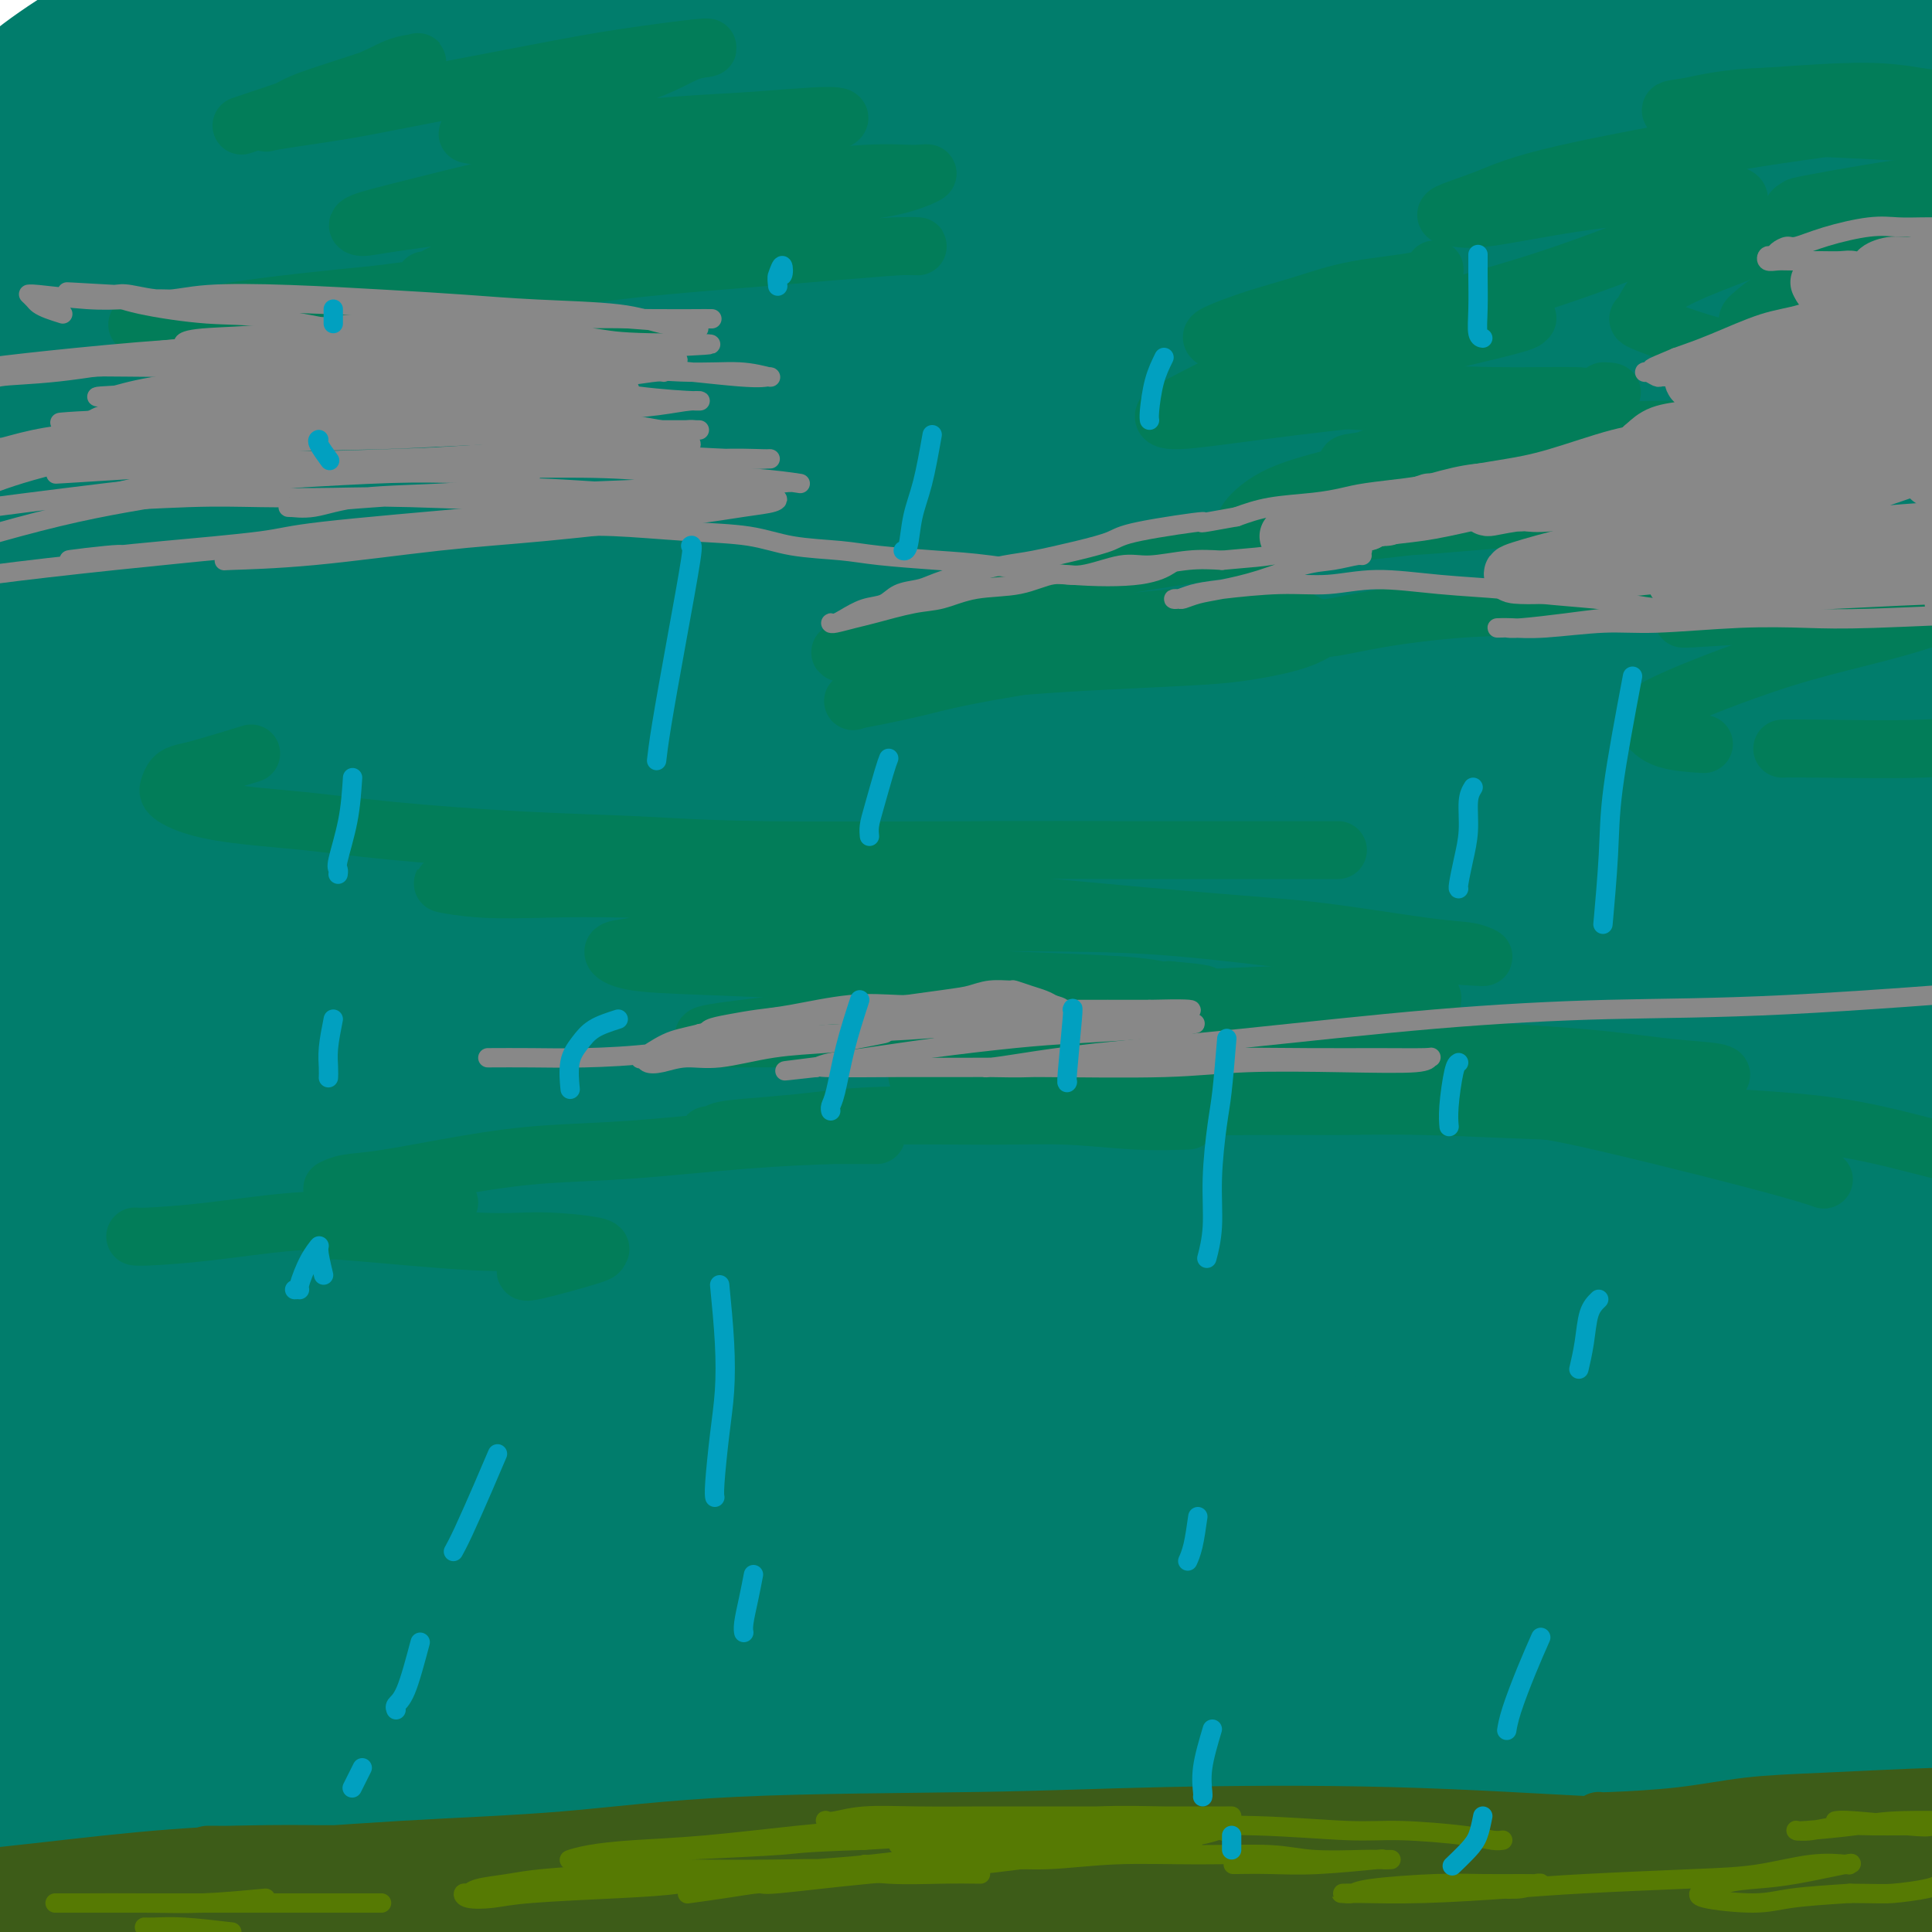
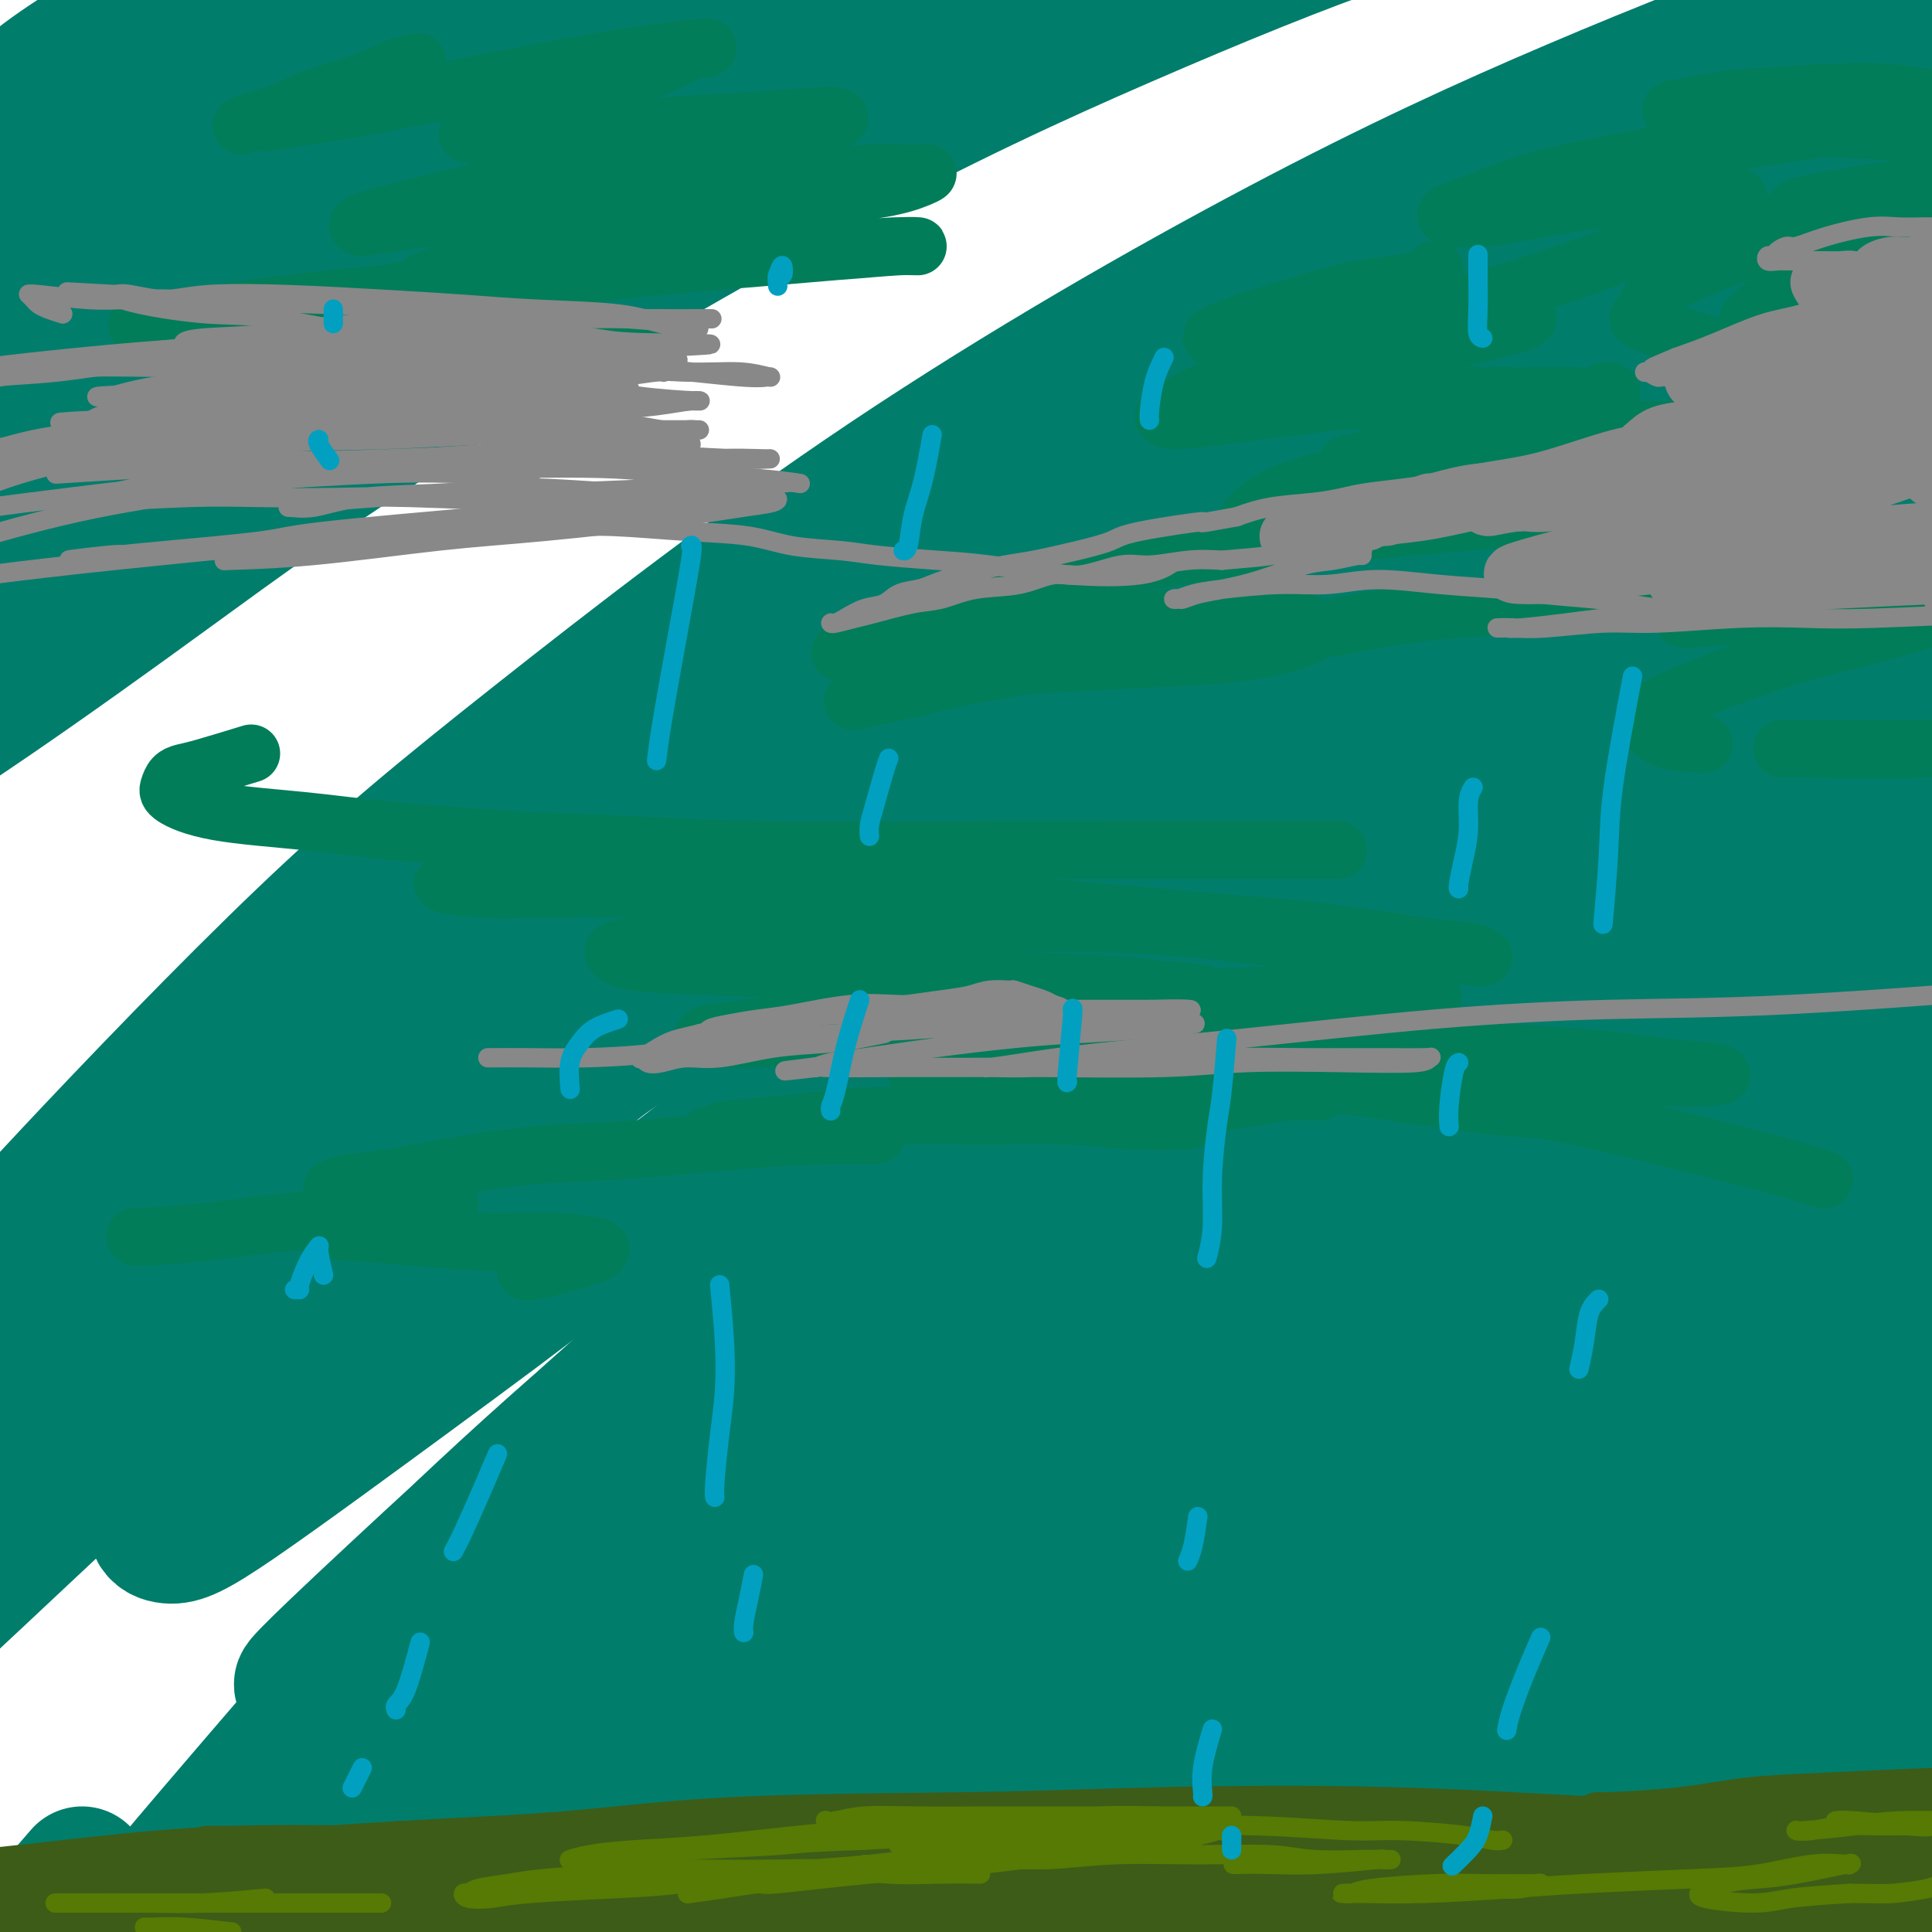
<svg xmlns="http://www.w3.org/2000/svg" viewBox="0 0 400 400" version="1.1">
  <g fill="none" stroke="rgb(1,125,108)" stroke-width="28" stroke-linecap="round" stroke-linejoin="round">
    <path d="M18,127c0.437,-0.673 0.874,-1.346 1,-2c0.126,-0.654 -0.059,-1.288 0,-2c0.059,-0.712 0.361,-1.501 0,-2c-0.361,-0.499 -1.387,-0.709 -2,-1c-0.613,-0.291 -0.814,-0.662 -1,-1c-0.186,-0.338 -0.356,-0.644 0,-2c0.356,-1.356 1.237,-3.761 2,-6c0.763,-2.239 1.406,-4.310 3,-6c1.594,-1.690 4.137,-2.999 5,-4c0.863,-1.001 0.045,-1.693 0,-2c-0.045,-0.307 0.681,-0.230 0,0c-0.681,0.230 -2.771,0.611 -5,1c-2.229,0.389 -4.597,0.785 -6,1c-1.403,0.215 -1.839,0.250 -2,0c-0.161,-0.250 -0.046,-0.786 0,-1c0.046,-0.214 0.023,-0.107 0,0" />
    <path d="M39,72c-2.574,0.311 -5.148,0.622 -7,1c-1.852,0.378 -2.981,0.823 -4,1c-1.019,0.177 -1.928,0.086 -2,-1c-0.072,-1.086 0.694,-3.167 1,-4c0.306,-0.833 0.153,-0.416 0,0" />
    <path d="M32,36c-2.809,-0.443 -5.617,-0.887 -7,-1c-1.383,-0.113 -1.340,0.104 -2,0c-0.660,-0.104 -2.024,-0.528 -2,-2c0.024,-1.472 1.435,-3.991 3,-6c1.565,-2.009 3.283,-3.509 6,-6c2.717,-2.491 6.433,-5.975 9,-8c2.567,-2.025 3.985,-2.592 5,-3c1.015,-0.408 1.627,-0.655 2,-1c0.373,-0.345 0.507,-0.786 -1,0c-1.507,0.786 -4.657,2.800 -7,4c-2.343,1.200 -3.881,1.588 -7,3c-3.119,1.412 -7.821,3.849 -10,5c-2.179,1.151 -1.836,1.017 -2,1c-0.164,-0.017 -0.833,0.085 -1,0c-0.167,-0.085 0.170,-0.356 2,-2c1.830,-1.644 5.152,-4.659 8,-7c2.848,-2.341 5.222,-4.006 8,-6c2.778,-1.994 5.959,-4.317 8,-6c2.041,-1.683 2.943,-2.727 3,-3c0.057,-0.273 -0.732,0.223 -2,1c-1.268,0.777 -3.017,1.834 -7,4c-3.983,2.166 -10.201,5.440 -15,8c-4.799,2.560 -8.181,4.408 -11,6c-2.819,1.592 -5.076,2.930 -7,4c-1.924,1.070 -3.514,1.872 -4,2c-0.486,0.128 0.133,-0.417 2,-2c1.867,-1.583 4.984,-4.203 9,-7c4.016,-2.797 8.932,-5.770 13,-8c4.068,-2.230 7.287,-3.716 10,-5c2.713,-1.284 4.918,-2.367 6,-3c1.082,-0.633 1.041,-0.817 1,-1" />
    <path d="M42,-3c6.258,-4.083 1.403,-1.290 -1,0c-2.403,1.290 -2.354,1.078 -5,3c-2.646,1.922 -7.986,5.978 -12,9c-4.014,3.022 -6.700,5.008 -9,7c-2.300,1.992 -4.213,3.988 -6,6c-1.787,2.012 -3.449,4.040 -4,5c-0.551,0.960 0.008,0.854 0,1c-0.008,0.146 -0.585,0.545 4,-2c4.585,-2.545 14.331,-8.036 21,-12c6.669,-3.964 10.261,-6.403 15,-9c4.739,-2.597 10.625,-5.352 17,-8c6.375,-2.648 13.239,-5.190 16,-6c2.761,-0.810 1.418,0.111 1,1c-0.418,0.889 0.091,1.744 -6,6c-6.091,4.256 -18.780,11.911 -28,18c-9.220,6.089 -14.972,10.613 -21,15c-6.028,4.387 -12.333,8.639 -18,13c-5.667,4.361 -10.695,8.832 -13,11c-2.305,2.168 -1.885,2.031 0,1c1.885,-1.031 5.235,-2.958 12,-7c6.765,-4.042 16.945,-10.199 26,-16c9.055,-5.801 16.984,-11.245 25,-16c8.016,-4.755 16.117,-8.821 26,-14c9.883,-5.179 21.547,-11.472 28,-15c6.453,-3.528 7.695,-4.291 8,-4c0.305,0.291 -0.325,1.634 -6,5c-5.675,3.366 -16.394,8.753 -26,14c-9.606,5.247 -18.101,10.355 -27,16c-8.899,5.645 -18.204,11.828 -28,19c-9.796,7.172 -20.085,15.335 -26,20c-5.915,4.665 -7.458,5.833 -9,7" />
    <path d="M-4,65c-9.342,7.221 -1.198,2.275 7,-3c8.198,-5.275 16.451,-10.879 26,-17c9.549,-6.121 20.393,-12.761 31,-19c10.607,-6.239 20.976,-12.079 36,-20c15.024,-7.921 34.702,-17.923 48,-24c13.298,-6.077 20.215,-8.230 27,-11c6.785,-2.770 13.439,-6.157 13,-6c-0.439,0.157 -7.969,3.858 -15,7c-7.031,3.142 -13.562,5.726 -28,13c-14.438,7.274 -36.784,19.240 -54,29c-17.216,9.760 -29.302,17.314 -41,25c-11.698,7.686 -23.008,15.503 -34,23c-10.992,7.497 -21.667,14.673 -26,18c-4.333,3.327 -2.324,2.805 0,2c2.324,-0.805 4.963,-1.891 12,-7c7.037,-5.109 18.474,-14.240 29,-22c10.526,-7.760 20.142,-14.149 30,-21c9.858,-6.851 19.956,-14.165 33,-22c13.044,-7.835 29.032,-16.190 40,-22c10.968,-5.810 16.916,-9.074 20,-11c3.084,-1.926 3.306,-2.515 -2,0c-5.306,2.515 -16.138,8.133 -27,14c-10.862,5.867 -21.755,11.984 -33,19c-11.245,7.016 -22.843,14.933 -37,25c-14.157,10.067 -30.873,22.286 -43,32c-12.127,9.714 -19.666,16.923 -24,21c-4.334,4.077 -5.462,5.024 -3,4c2.462,-1.024 8.516,-4.017 16,-9c7.484,-4.983 16.400,-11.957 26,-19c9.600,-7.043 19.886,-14.155 36,-24c16.114,-9.845 38.057,-22.422 60,-35" />
    <path d="M119,5c32.697,-19.133 45.439,-23.466 57,-28c11.561,-4.534 21.939,-9.269 29,-12c7.061,-2.731 10.803,-3.458 11,-3c0.197,0.458 -3.153,2.099 -15,8c-11.847,5.901 -32.191,16.060 -49,25c-16.809,8.940 -30.085,16.660 -49,29c-18.915,12.340 -43.471,29.300 -64,45c-20.529,15.700 -37.031,30.141 -47,39c-9.969,8.859 -13.403,12.136 -16,15c-2.597,2.864 -4.355,5.315 0,3c4.355,-2.315 14.824,-9.396 24,-16c9.176,-6.604 17.057,-12.729 32,-23c14.943,-10.271 36.946,-24.686 61,-39c24.054,-14.314 50.159,-28.528 71,-39c20.841,-10.472 36.418,-17.203 51,-23c14.582,-5.797 28.171,-10.660 38,-14c9.829,-3.340 15.900,-5.157 17,-5c1.100,0.157 -2.770,2.287 -14,7c-11.230,4.713 -29.820,12.008 -54,24c-24.180,11.992 -53.950,28.681 -76,42c-22.050,13.319 -36.378,23.269 -57,39c-20.622,15.731 -47.537,37.242 -64,51c-16.463,13.758 -22.476,19.762 -28,25c-5.524,5.238 -10.561,9.710 -7,8c3.561,-1.710 15.721,-9.601 28,-18c12.279,-8.399 24.678,-17.306 38,-27c13.322,-9.694 27.567,-20.175 51,-35c23.433,-14.825 56.054,-33.994 82,-48c25.946,-14.006 45.216,-22.848 64,-31c18.784,-8.152 37.081,-15.615 50,-20c12.919,-4.385 20.459,-5.693 28,-7" />
-     <path d="M311,-23c0.566,0.805 -12.020,6.319 -25,12c-12.980,5.681 -26.355,11.530 -50,24c-23.645,12.470 -57.560,31.561 -83,47c-25.440,15.439 -42.407,27.225 -64,44c-21.593,16.775 -47.814,38.539 -66,54c-18.186,15.461 -28.337,24.619 -34,30c-5.663,5.381 -6.837,6.986 -3,5c3.837,-1.986 12.684,-7.563 23,-15c10.316,-7.437 22.101,-16.736 35,-26c12.899,-9.264 26.913,-18.494 49,-33c22.087,-14.506 52.249,-34.288 84,-52c31.751,-17.712 65.093,-33.353 90,-44c24.907,-10.647 41.380,-16.299 61,-23c19.620,-6.701 42.386,-14.452 54,-18c11.614,-3.548 12.074,-2.893 11,-2c-1.074,0.893 -3.682,2.025 -16,6c-12.318,3.975 -34.346,10.793 -62,22c-27.654,11.207 -60.936,26.804 -87,40c-26.064,13.196 -44.911,23.993 -72,42c-27.089,18.007 -62.418,43.225 -86,62c-23.582,18.775 -35.415,31.106 -47,43c-11.585,11.894 -22.923,23.351 -27,29c-4.077,5.649 -0.895,5.489 6,2c6.895,-3.489 17.503,-10.308 35,-22c17.497,-11.692 41.882,-28.256 65,-43c23.118,-14.744 44.969,-27.670 67,-40c22.031,-12.330 44.243,-24.066 77,-39c32.757,-14.934 76.059,-33.065 107,-45c30.941,-11.935 49.523,-17.675 75,-24c25.477,-6.325 57.851,-13.236 77,-17c19.149,-3.764 25.075,-4.382 31,-5" />
    <path d="M536,-9c15.855,-2.909 1.493,0.817 -9,3c-10.493,2.183 -17.118,2.823 -37,8c-19.882,5.177 -53.023,14.891 -79,23c-25.977,8.109 -44.792,14.615 -73,26c-28.208,11.385 -65.810,27.650 -102,47c-36.190,19.350 -70.969,41.783 -96,59c-25.031,17.217 -40.315,29.216 -60,46c-19.685,16.784 -43.773,38.352 -58,52c-14.227,13.648 -18.594,19.376 -23,25c-4.406,5.624 -8.849,11.144 -7,12c1.849,0.856 9.992,-2.953 19,-8c9.008,-5.047 18.880,-11.333 29,-18c10.120,-6.667 20.486,-13.714 39,-26c18.514,-12.286 45.175,-29.810 66,-43c20.825,-13.190 35.816,-22.046 59,-35c23.184,-12.954 54.563,-30.007 87,-46c32.437,-15.993 65.932,-30.924 93,-42c27.068,-11.076 47.707,-18.295 68,-25c20.293,-6.705 40.238,-12.897 64,-19c23.762,-6.103 51.339,-12.118 70,-16c18.661,-3.882 28.406,-5.633 39,-7c10.594,-1.367 22.035,-2.352 27,-3c4.965,-0.648 3.452,-0.959 1,-1c-2.452,-0.041 -5.843,0.189 -17,2c-11.157,1.811 -30.080,5.203 -48,9c-17.920,3.797 -34.839,7.997 -53,12c-18.161,4.003 -37.565,7.807 -63,15c-25.435,7.193 -56.900,17.773 -90,31c-33.100,13.227 -67.835,29.099 -94,42c-26.165,12.901 -43.762,22.829 -67,38c-23.238,15.171 -52.119,35.586 -81,56" />
    <path d="M140,208c-21.650,16.079 -35.274,28.275 -48,40c-12.726,11.725 -24.554,22.979 -35,34c-10.446,11.021 -19.510,21.811 -23,28c-3.490,6.189 -1.407,7.778 1,8c2.407,0.222 5.137,-0.924 14,-7c8.863,-6.076 23.859,-17.081 36,-26c12.141,-8.919 21.426,-15.751 40,-30c18.574,-14.249 46.436,-35.914 68,-52c21.564,-16.086 36.828,-26.592 60,-42c23.172,-15.408 54.250,-35.716 85,-54c30.750,-18.284 61.172,-34.542 85,-47c23.828,-12.458 41.061,-21.114 58,-29c16.939,-7.886 33.582,-15.003 50,-22c16.418,-6.997 32.611,-13.876 41,-18c8.389,-4.124 8.974,-5.493 6,-7c-2.974,-1.507 -9.509,-3.153 -26,-2c-16.491,1.153 -42.939,5.104 -67,10c-24.061,4.896 -45.734,10.738 -68,17c-22.266,6.262 -45.126,12.946 -78,27c-32.874,14.054 -75.763,35.480 -107,52c-31.237,16.520 -50.820,28.134 -78,47c-27.180,18.866 -61.955,44.985 -91,70c-29.045,25.015 -52.360,48.926 -68,65c-15.640,16.074 -23.603,24.310 -30,31c-6.397,6.690 -11.226,11.835 -11,12c0.226,0.165 5.507,-4.649 10,-9c4.493,-4.351 8.198,-8.241 24,-23c15.802,-14.759 43.699,-40.389 65,-59c21.301,-18.611 36.004,-30.203 53,-43c16.996,-12.797 36.285,-26.799 62,-43c25.715,-16.201 57.858,-34.600 90,-53" />
    <path d="M258,83c25.590,-13.909 44.566,-22.182 70,-33c25.434,-10.818 57.328,-24.181 85,-33c27.672,-8.819 51.124,-13.092 67,-16c15.876,-2.908 24.176,-4.449 30,-5c5.824,-0.551 9.173,-0.112 6,1c-3.173,1.112 -12.866,2.898 -24,5c-11.134,2.102 -23.707,4.521 -45,10c-21.293,5.479 -51.305,14.019 -84,26c-32.695,11.981 -68.072,27.403 -95,40c-26.928,12.597 -45.407,22.368 -72,39c-26.593,16.632 -61.301,40.125 -86,58c-24.699,17.875 -39.390,30.133 -53,42c-13.610,11.867 -26.138,23.344 -37,34c-10.862,10.656 -20.057,20.491 -23,25c-2.943,4.509 0.367,3.693 4,2c3.633,-1.693 7.591,-4.263 19,-12c11.409,-7.737 30.271,-20.641 45,-31c14.729,-10.359 25.326,-18.171 46,-31c20.674,-12.829 51.426,-30.674 74,-43c22.574,-12.326 36.970,-19.133 59,-29c22.030,-9.867 51.693,-22.795 78,-32c26.307,-9.205 49.256,-14.687 64,-18c14.744,-3.313 21.283,-4.456 26,-5c4.717,-0.544 7.613,-0.489 2,2c-5.613,2.489 -19.734,7.411 -34,12c-14.266,4.589 -28.678,8.846 -51,17c-22.322,8.154 -52.553,20.204 -84,35c-31.447,14.796 -64.109,32.337 -89,47c-24.891,14.663 -42.009,26.448 -59,38c-16.991,11.552 -33.855,22.872 -48,33c-14.145,10.128 -25.573,19.064 -37,28" />
    <path d="M12,289c-23.952,16.468 -11.831,8.139 -5,2c6.831,-6.139 8.372,-10.087 19,-20c10.628,-9.913 30.341,-25.790 48,-40c17.659,-14.210 33.262,-26.752 50,-39c16.738,-12.248 34.612,-24.203 61,-40c26.388,-15.797 61.292,-35.438 87,-49c25.708,-13.562 42.222,-21.045 65,-30c22.778,-8.955 51.822,-19.383 73,-26c21.178,-6.617 34.490,-9.425 42,-11c7.510,-1.575 9.219,-1.919 4,-1c-5.219,0.919 -17.367,3.099 -31,7c-13.633,3.901 -28.751,9.523 -43,14c-14.249,4.477 -27.630,7.807 -57,21c-29.370,13.193 -74.731,36.247 -105,53c-30.269,16.753 -45.447,27.203 -62,39c-16.553,11.797 -34.480,24.940 -54,41c-19.520,16.060 -40.631,35.037 -53,47c-12.369,11.963 -15.995,16.912 -20,21c-4.005,4.088 -8.388,7.315 -5,5c3.388,-2.315 14.546,-10.171 25,-19c10.454,-8.829 20.205,-18.632 31,-28c10.795,-9.368 22.633,-18.300 43,-34c20.367,-15.700 49.262,-38.169 71,-54c21.738,-15.831 36.320,-25.023 59,-39c22.680,-13.977 53.459,-32.737 82,-48c28.541,-15.263 54.845,-27.029 74,-35c19.155,-7.971 31.160,-12.147 43,-16c11.840,-3.853 23.514,-7.383 27,-9c3.486,-1.617 -1.215,-1.320 -7,-1c-5.785,0.320 -12.653,0.663 -30,5c-17.347,4.337 -45.174,12.669 -73,21" />
    <path d="M371,26c-29.543,10.335 -66.900,25.672 -95,38c-28.100,12.328 -46.944,21.647 -75,39c-28.056,17.353 -65.323,42.741 -92,63c-26.677,20.259 -42.764,35.389 -58,50c-15.236,14.611 -29.621,28.703 -43,43c-13.379,14.297 -25.752,28.799 -32,36c-6.248,7.201 -6.369,7.102 -5,6c1.369,-1.102 4.230,-3.208 12,-10c7.770,-6.792 20.451,-18.270 31,-28c10.549,-9.730 18.966,-17.712 35,-32c16.034,-14.288 39.685,-34.880 58,-50c18.315,-15.120 31.293,-24.766 51,-39c19.707,-14.234 46.142,-33.055 72,-50c25.858,-16.945 51.139,-32.016 72,-44c20.861,-11.984 37.301,-20.883 53,-29c15.699,-8.117 30.657,-15.452 49,-23c18.343,-7.548 40.070,-15.309 54,-20c13.930,-4.691 20.063,-6.314 26,-8c5.937,-1.686 11.679,-3.437 11,-3c-0.679,0.437 -7.780,3.061 -15,5c-7.220,1.939 -14.558,3.192 -31,8c-16.442,4.808 -41.988,13.172 -64,21c-22.012,7.828 -40.491,15.119 -59,23c-18.509,7.881 -37.050,16.350 -61,29c-23.950,12.650 -53.311,29.479 -81,48c-27.689,18.521 -53.706,38.734 -73,54c-19.294,15.266 -31.866,25.585 -48,41c-16.134,15.415 -35.830,35.926 -49,50c-13.170,14.074 -19.815,21.712 -26,29c-6.185,7.288 -11.910,14.225 -14,18c-2.090,3.775 -0.545,4.387 1,5" />
    <path d="M-25,296c2.470,-1.384 8.145,-7.344 14,-13c5.855,-5.656 11.892,-11.008 24,-22c12.108,-10.992 30.288,-27.626 45,-41c14.712,-13.374 25.954,-23.490 44,-38c18.046,-14.510 42.894,-33.414 69,-52c26.106,-18.586 53.469,-36.855 74,-50c20.531,-13.145 34.231,-21.165 55,-32c20.769,-10.835 48.609,-24.486 68,-33c19.391,-8.514 30.333,-11.893 41,-15c10.667,-3.107 21.057,-5.943 29,-8c7.943,-2.057 13.437,-3.334 12,-2c-1.437,1.334 -9.807,5.277 -18,9c-8.193,3.723 -16.211,7.224 -35,15c-18.789,7.776 -48.349,19.828 -73,31c-24.651,11.172 -44.393,21.463 -65,33c-20.607,11.537 -42.079,24.318 -69,42c-26.921,17.682 -59.292,40.265 -89,65c-29.708,24.735 -56.753,51.623 -76,72c-19.247,20.377 -30.695,34.242 -45,52c-14.305,17.758 -31.465,39.408 -41,52c-9.535,12.592 -11.445,16.125 -12,19c-0.555,2.875 0.243,5.092 3,4c2.757,-1.092 7.472,-5.495 16,-13c8.528,-7.505 20.870,-18.114 37,-33c16.130,-14.886 36.048,-34.048 54,-50c17.952,-15.952 33.938,-28.694 50,-41c16.062,-12.306 32.202,-24.176 57,-40c24.798,-15.824 58.255,-35.602 82,-49c23.745,-13.398 37.777,-20.415 60,-30c22.223,-9.585 52.635,-21.739 78,-30c25.365,-8.261 45.682,-12.631 66,-17" />
-     <path d="M430,81c17.110,-3.758 26.884,-4.653 35,-5c8.116,-0.347 14.574,-0.145 14,1c-0.574,1.145 -8.179,3.233 -17,6c-8.821,2.767 -18.858,6.214 -38,12c-19.142,5.786 -47.389,13.910 -78,26c-30.611,12.090 -63.585,28.144 -89,41c-25.415,12.856 -43.272,22.513 -69,39c-25.728,16.487 -59.327,39.804 -84,59c-24.673,19.196 -40.421,34.269 -55,48c-14.579,13.731 -27.990,26.118 -44,44c-16.010,17.882 -34.620,41.258 -44,53c-9.380,11.742 -9.531,11.851 -8,12c1.531,0.149 4.743,0.339 10,-3c5.257,-3.339 12.558,-10.208 21,-18c8.442,-7.792 18.024,-16.506 33,-30c14.976,-13.494 35.347,-31.766 60,-51c24.653,-19.234 53.587,-39.428 76,-55c22.413,-15.572 38.305,-26.522 65,-42c26.695,-15.478 64.192,-35.484 91,-49c26.808,-13.516 42.928,-20.541 67,-29c24.072,-8.459 56.097,-18.351 77,-24c20.903,-5.649 30.684,-7.055 41,-9c10.316,-1.945 21.167,-4.430 23,-5c1.833,-0.570 -5.350,0.775 -15,3c-9.650,2.225 -21.765,5.332 -35,9c-13.235,3.668 -27.591,7.899 -53,17c-25.409,9.101 -61.872,23.071 -90,35c-28.128,11.929 -47.921,21.816 -76,38c-28.079,16.184 -64.444,38.665 -98,63c-33.556,24.335 -64.302,50.524 -86,71c-21.698,20.476 -34.349,35.238 -47,50" />
    <path d="M17,388c-14.360,16.450 -26.759,32.575 -33,41c-6.241,8.425 -6.325,9.151 -7,11c-0.675,1.849 -1.942,4.821 6,-1c7.942,-5.821 25.092,-20.433 38,-32c12.908,-11.567 21.575,-20.087 41,-36c19.425,-15.913 49.608,-39.218 72,-56c22.392,-16.782 36.993,-27.042 63,-44c26.007,-16.958 63.420,-40.614 91,-57c27.580,-16.386 45.325,-25.502 71,-38c25.675,-12.498 59.278,-28.379 89,-40c29.722,-11.621 55.564,-18.982 73,-24c17.436,-5.018 26.466,-7.695 34,-10c7.534,-2.305 13.571,-4.240 11,-5c-2.571,-0.760 -13.749,-0.347 -23,0c-9.251,0.347 -16.574,0.626 -42,7c-25.426,6.374 -68.955,18.842 -100,29c-31.045,10.158 -49.606,18.008 -69,27c-19.394,8.992 -39.621,19.128 -67,35c-27.379,15.872 -61.911,37.479 -84,52c-22.089,14.521 -31.735,21.957 -51,39c-19.265,17.043 -48.150,43.695 -60,55c-11.850,11.305 -6.667,7.264 -5,6c1.667,-1.264 -0.184,0.250 5,-5c5.184,-5.250 17.402,-17.264 30,-29c12.598,-11.736 25.576,-23.194 40,-35c14.424,-11.806 30.294,-23.958 53,-41c22.706,-17.042 52.247,-38.973 84,-59c31.753,-20.027 65.717,-38.152 91,-51c25.283,-12.848 41.884,-20.421 62,-28c20.116,-7.579 43.747,-15.166 55,-19c11.253,-3.834 10.126,-3.917 9,-4" />
    <path d="M494,76c4.931,-2.339 -14.740,3.315 -30,8c-15.260,4.685 -26.109,8.401 -47,17c-20.891,8.599 -51.822,22.082 -85,40c-33.178,17.918 -68.601,40.270 -97,60c-28.399,19.730 -49.772,36.836 -70,54c-20.228,17.164 -39.310,34.384 -60,56c-20.690,21.616 -42.987,47.627 -57,64c-14.013,16.373 -19.741,23.108 -22,28c-2.259,4.892 -1.048,7.940 4,5c5.048,-2.940 13.932,-11.870 23,-21c9.068,-9.130 18.322,-18.462 38,-36c19.678,-17.538 49.782,-43.282 74,-63c24.218,-19.718 42.549,-33.411 70,-52c27.451,-18.589 64.023,-42.075 99,-61c34.977,-18.925 68.359,-33.288 92,-42c23.641,-8.712 37.542,-11.771 48,-14c10.458,-2.229 17.472,-3.627 16,-2c-1.472,1.627 -11.429,6.279 -23,12c-11.571,5.721 -24.754,12.510 -47,24c-22.246,11.490 -53.555,27.680 -87,48c-33.445,20.320 -69.025,44.768 -96,64c-26.975,19.232 -45.343,33.246 -68,53c-22.657,19.754 -49.602,45.247 -66,61c-16.398,15.753 -22.247,21.765 -26,26c-3.753,4.235 -5.409,6.694 -4,6c1.409,-0.694 5.882,-4.540 16,-14c10.118,-9.460 25.880,-24.535 48,-43c22.120,-18.465 50.599,-40.321 73,-57c22.401,-16.679 38.723,-28.183 65,-44c26.277,-15.817 62.508,-35.948 86,-48c23.492,-12.052 34.246,-16.026 45,-20" />
    <path d="M406,185c11.118,-4.455 16.412,-5.594 19,-7c2.588,-1.406 2.470,-3.080 -18,6c-20.470,9.080 -61.293,28.913 -82,39c-20.707,10.087 -21.299,10.429 -43,24c-21.701,13.571 -64.510,40.371 -93,60c-28.490,19.629 -42.660,32.087 -61,48c-18.340,15.913 -40.850,35.283 -53,46c-12.150,10.717 -13.940,12.783 -14,13c-0.060,0.217 1.611,-1.416 11,-9c9.389,-7.584 26.497,-21.120 41,-33c14.503,-11.880 26.402,-22.104 51,-39c24.598,-16.896 61.895,-40.462 90,-57c28.105,-16.538 47.017,-26.046 73,-38c25.983,-11.954 59.038,-26.352 82,-35c22.962,-8.648 35.832,-11.546 40,-13c4.168,-1.454 -0.366,-1.466 -6,0c-5.634,1.466 -12.370,4.408 -32,12c-19.630,7.592 -52.156,19.835 -75,29c-22.844,9.165 -36.007,15.253 -67,32c-30.993,16.747 -79.816,44.152 -109,62c-29.184,17.848 -38.728,26.138 -50,35c-11.272,8.862 -24.272,18.295 -34,26c-9.728,7.705 -16.182,13.683 -19,16c-2.818,2.317 -1.998,0.973 5,-5c6.998,-5.973 20.175,-16.576 32,-26c11.825,-9.424 22.299,-17.671 40,-30c17.701,-12.329 42.630,-28.740 66,-42c23.370,-13.260 45.182,-23.369 60,-30c14.818,-6.631 22.643,-9.785 28,-12c5.357,-2.215 8.245,-3.490 6,-2c-2.245,1.490 -9.622,5.745 -17,10" />
    <path d="M277,265c-10.260,5.604 -27.411,14.614 -47,27c-19.589,12.386 -41.618,28.150 -59,41c-17.382,12.850 -30.117,22.787 -41,32c-10.883,9.213 -19.913,17.702 -25,23c-5.087,5.298 -6.231,7.407 -4,7c2.231,-0.407 7.836,-3.328 19,-11c11.164,-7.672 27.888,-20.093 52,-36c24.112,-15.907 55.611,-35.298 81,-50c25.389,-14.702 44.669,-24.713 71,-37c26.331,-12.287 59.712,-26.850 80,-35c20.288,-8.150 27.482,-9.887 34,-12c6.518,-2.113 12.361,-4.602 5,-2c-7.361,2.602 -27.925,10.296 -47,18c-19.075,7.704 -36.661,15.418 -55,24c-18.339,8.582 -37.430,18.033 -65,34c-27.570,15.967 -63.617,38.450 -88,55c-24.383,16.550 -37.101,27.167 -50,37c-12.899,9.833 -25.979,18.884 -31,23c-5.021,4.116 -1.984,3.299 5,-2c6.984,-5.299 17.913,-15.081 38,-30c20.087,-14.919 49.332,-34.977 73,-50c23.668,-15.023 41.760,-25.012 71,-39c29.240,-13.988 69.627,-31.974 97,-43c27.373,-11.026 41.730,-15.093 55,-19c13.270,-3.907 25.453,-7.655 26,-8c0.547,-0.345 -10.542,2.712 -24,7c-13.458,4.288 -29.286,9.806 -46,16c-16.714,6.194 -34.315,13.062 -61,26c-26.685,12.938 -62.454,31.945 -88,47c-25.546,15.055 -40.870,26.159 -56,37c-15.130,10.841 -30.065,21.421 -45,32" />
    <path d="M152,377c-16.884,11.944 -8.594,7.306 -5,5c3.594,-2.306 2.491,-2.278 19,-13c16.509,-10.722 50.628,-32.192 70,-44c19.372,-11.808 23.996,-13.954 38,-21c14.004,-7.046 37.386,-18.991 62,-29c24.614,-10.009 50.459,-18.081 69,-24c18.541,-5.919 29.778,-9.685 33,-10c3.222,-0.315 -1.570,2.822 -10,7c-8.430,4.178 -20.499,9.397 -34,15c-13.501,5.603 -28.433,11.590 -52,23c-23.567,11.410 -55.768,28.243 -79,41c-23.232,12.757 -37.496,21.436 -54,32c-16.504,10.564 -35.247,23.011 -44,29c-8.753,5.989 -7.515,5.519 -5,4c2.515,-1.519 6.307,-4.087 19,-12c12.693,-7.913 34.288,-21.173 55,-33c20.712,-11.827 40.541,-22.222 60,-32c19.459,-9.778 38.549,-18.937 68,-30c29.451,-11.063 69.263,-24.028 89,-30c19.737,-5.972 19.397,-4.952 20,-5c0.603,-0.048 2.148,-1.164 -7,1c-9.148,2.164 -28.988,7.608 -46,13c-17.012,5.392 -31.194,10.731 -54,20c-22.806,9.269 -54.235,22.469 -84,37c-29.765,14.531 -57.867,30.392 -77,42c-19.133,11.608 -29.298,18.961 -39,25c-9.702,6.039 -18.942,10.762 -22,12c-3.058,1.238 0.067,-1.008 4,-4c3.933,-2.992 8.674,-6.729 20,-14c11.326,-7.271 29.236,-18.078 49,-29c19.764,-10.922 41.382,-21.961 63,-33" />
    <path d="M278,320c18.002,-8.506 31.507,-13.271 44,-18c12.493,-4.729 23.976,-9.420 29,-12c5.024,-2.580 3.591,-3.048 -6,-1c-9.591,2.048 -27.341,6.611 -42,11c-14.659,4.389 -26.227,8.605 -45,16c-18.773,7.395 -44.751,17.970 -69,29c-24.249,11.030 -46.770,22.514 -62,31c-15.230,8.486 -23.169,13.973 -30,18c-6.831,4.027 -12.552,6.593 -13,7c-0.448,0.407 4.378,-1.344 10,-4c5.622,-2.656 12.039,-6.216 24,-12c11.961,-5.784 29.466,-13.790 51,-23c21.534,-9.210 47.097,-19.623 66,-27c18.903,-7.377 31.146,-11.719 50,-18c18.854,-6.281 44.320,-14.502 62,-20c17.680,-5.498 27.574,-8.273 37,-11c9.426,-2.727 18.385,-5.406 27,-8c8.615,-2.594 16.888,-5.105 19,-6c2.112,-0.895 -1.937,-0.175 -6,1c-4.063,1.175 -8.142,2.806 -20,7c-11.858,4.194 -31.496,10.950 -47,17c-15.504,6.050 -26.873,11.394 -43,19c-16.127,7.606 -37.011,17.473 -53,26c-15.989,8.527 -27.083,15.715 -34,20c-6.917,4.285 -9.658,5.668 -9,6c0.658,0.332 4.715,-0.387 11,-3c6.285,-2.613 14.797,-7.120 25,-12c10.203,-4.880 22.096,-10.133 41,-18c18.904,-7.867 44.820,-18.349 70,-27c25.180,-8.651 49.623,-15.472 67,-20c17.377,-4.528 27.689,-6.764 38,-9" />
    <path d="M470,279c16.740,-4.472 6.091,-1.151 -1,1c-7.091,2.151 -10.623,3.133 -26,8c-15.377,4.867 -42.598,13.620 -64,21c-21.402,7.380 -36.986,13.386 -59,23c-22.014,9.614 -50.458,22.836 -73,34c-22.542,11.164 -39.181,20.272 -49,26c-9.819,5.728 -12.818,8.077 -12,8c0.818,-0.077 5.452,-2.581 14,-7c8.548,-4.419 21.011,-10.751 32,-17c10.989,-6.249 20.504,-12.413 47,-24c26.496,-11.587 69.972,-28.598 97,-38c27.028,-9.402 37.606,-11.197 48,-14c10.394,-2.803 20.603,-6.614 24,-8c3.397,-1.386 -0.018,-0.346 -6,1c-5.982,1.346 -14.532,2.996 -30,7c-15.468,4.004 -37.855,10.360 -63,19c-25.145,8.640 -53.050,19.565 -74,28c-20.950,8.435 -34.946,14.382 -53,23c-18.054,8.618 -40.165,19.909 -54,27c-13.835,7.091 -19.394,9.984 -24,13c-4.606,3.016 -8.258,6.156 -9,7c-0.742,0.844 1.426,-0.607 8,-3c6.574,-2.393 17.556,-5.727 33,-12c15.444,-6.273 35.352,-15.485 52,-22c16.648,-6.515 30.037,-10.335 44,-15c13.963,-4.665 28.498,-10.176 47,-16c18.502,-5.824 40.969,-11.961 56,-16c15.031,-4.039 22.627,-5.979 30,-8c7.373,-2.021 14.524,-4.121 16,-5c1.476,-0.879 -2.721,-0.537 -9,1c-6.279,1.537 -14.639,4.268 -23,7" />
    <path d="M389,328c-13.294,4.294 -30.529,11.031 -45,17c-14.471,5.969 -26.180,11.172 -37,16c-10.820,4.828 -20.753,9.283 -32,15c-11.247,5.717 -23.809,12.697 -30,16c-6.191,3.303 -6.010,2.929 -3,2c3.010,-0.929 8.848,-2.412 16,-5c7.152,-2.588 15.616,-6.283 25,-10c9.384,-3.717 19.686,-7.458 35,-13c15.314,-5.542 35.639,-12.884 54,-18c18.361,-5.116 34.758,-8.005 45,-10c10.242,-1.995 14.328,-3.095 16,-3c1.672,0.095 0.931,1.387 -2,3c-2.931,1.613 -8.050,3.547 -19,8c-10.950,4.453 -27.729,11.423 -41,17c-13.271,5.577 -23.034,9.759 -36,16c-12.966,6.241 -29.134,14.540 -41,21c-11.866,6.460 -19.429,11.082 -24,14c-4.571,2.918 -6.149,4.133 -4,4c2.149,-0.133 8.025,-1.615 15,-4c6.975,-2.385 15.050,-5.673 23,-9c7.950,-3.327 15.776,-6.693 34,-14c18.224,-7.307 46.848,-18.556 64,-25c17.152,-6.444 22.834,-8.083 30,-11c7.166,-2.917 15.817,-7.111 19,-9c3.183,-1.889 0.899,-1.473 -3,-1c-3.899,0.473 -9.414,1.003 -20,3c-10.586,1.997 -26.243,5.460 -45,10c-18.757,4.540 -40.615,10.155 -57,15c-16.385,4.845 -27.296,8.920 -42,14c-14.704,5.080 -33.201,11.166 -45,15c-11.799,3.834 -16.899,5.417 -22,7" />
    <path d="M217,409c-19.756,5.999 -14.644,2.997 -13,2c1.644,-0.997 -0.178,0.011 1,-1c1.178,-1.011 5.357,-4.040 12,-7c6.643,-2.960 15.751,-5.852 23,-8c7.249,-2.148 12.641,-3.553 21,-5c8.359,-1.447 19.686,-2.937 29,-4c9.314,-1.063 16.615,-1.700 23,-2c6.385,-0.300 11.855,-0.262 23,-1c11.145,-0.738 27.965,-2.251 39,-3c11.035,-0.749 16.286,-0.733 22,-1c5.714,-0.267 11.892,-0.816 18,-1c6.108,-0.184 12.147,-0.002 15,0c2.853,0.002 2.519,-0.175 2,0c-0.519,0.175 -1.222,0.702 -7,1c-5.778,0.298 -16.631,0.366 -25,1c-8.369,0.634 -14.253,1.835 -26,3c-11.747,1.165 -29.358,2.294 -42,3c-12.642,0.706 -20.314,0.987 -32,2c-11.686,1.013 -27.384,2.757 -38,4c-10.616,1.243 -16.149,1.986 -22,3c-5.851,1.014 -12.019,2.298 -15,3c-2.981,0.702 -2.773,0.822 -1,1c1.773,0.178 5.112,0.416 12,0c6.888,-0.416 17.327,-1.484 26,-2c8.673,-0.516 15.582,-0.478 27,-1c11.418,-0.522 27.344,-1.602 43,-2c15.656,-0.398 31.040,-0.112 42,0c10.960,0.112 17.494,0.051 26,0c8.506,-0.051 18.982,-0.091 25,0c6.018,0.091 7.576,0.312 8,0c0.424,-0.312 -0.288,-1.156 -1,-2" />
    <path d="M432,392c30.528,-1.127 3.349,-0.945 -12,-1c-15.349,-0.055 -18.866,-0.345 -28,0c-9.134,0.345 -23.885,1.327 -34,2c-10.115,0.673 -15.594,1.036 -22,2c-6.406,0.964 -13.739,2.529 -17,3c-3.261,0.471 -2.450,-0.150 -2,0c0.450,0.150 0.537,1.072 8,0c7.463,-1.072 22.301,-4.137 34,-6c11.699,-1.863 20.259,-2.524 30,-4c9.741,-1.476 20.662,-3.767 36,-6c15.338,-2.233 35.091,-4.409 45,-6c9.909,-1.591 9.974,-2.597 10,-3c0.026,-0.403 0.013,-0.201 0,0" />
  </g>
  <g fill="none" stroke="rgb(2,125,89)" stroke-width="12" stroke-linecap="round" stroke-linejoin="round">
    <path d="M297,56c0.017,-0.185 0.035,-0.371 0,0c-0.035,0.371 -0.122,1.297 -3,2c-2.878,0.703 -8.547,1.183 -13,2c-4.453,0.817 -7.691,1.971 -11,3c-3.309,1.029 -6.689,1.933 -10,3c-3.311,1.067 -6.554,2.297 -8,3c-1.446,0.703 -1.094,0.879 -1,1c0.094,0.121 -0.071,0.186 3,0c3.071,-0.186 9.379,-0.625 15,-1c5.621,-0.375 10.556,-0.688 15,-1c4.444,-0.312 8.397,-0.624 14,-1c5.603,-0.376 12.857,-0.816 16,-1c3.143,-0.184 2.175,-0.113 2,0c-0.175,0.113 0.442,0.267 -2,1c-2.442,0.733 -7.942,2.045 -12,3c-4.058,0.955 -6.672,1.552 -11,3c-4.328,1.448 -10.370,3.747 -14,5c-3.630,1.253 -4.849,1.460 -6,2c-1.151,0.540 -2.233,1.415 0,2c2.233,0.585 7.781,0.882 10,1c2.219,0.118 1.110,0.059 0,0" />
    <path d="M332,81c1.495,0.045 2.990,0.090 0,1c-2.990,0.910 -10.464,2.685 -16,4c-5.536,1.315 -9.135,2.169 -13,3c-3.865,0.831 -7.996,1.639 -12,3c-4.004,1.361 -7.881,3.276 -10,4c-2.119,0.724 -2.480,0.257 -2,0c0.480,-0.257 1.802,-0.303 6,-1c4.198,-0.697 11.270,-2.045 17,-3c5.730,-0.955 10.116,-1.519 17,-2c6.884,-0.481 16.266,-0.880 23,-1c6.734,-0.120 10.820,0.039 14,0c3.180,-0.039 5.454,-0.276 7,0c1.546,0.276 2.365,1.066 2,2c-0.365,0.934 -1.912,2.013 -4,3c-2.088,0.987 -4.716,1.881 -7,3c-2.284,1.119 -4.224,2.463 -5,3c-0.776,0.537 -0.388,0.269 0,0" />
    <path d="M349,120c-0.447,0.395 -0.895,0.791 -3,1c-2.105,0.209 -5.869,0.232 -11,1c-5.131,0.768 -11.631,2.282 -17,3c-5.369,0.718 -9.607,0.641 -15,1c-5.393,0.359 -11.942,1.154 -17,2c-5.058,0.846 -8.624,1.742 -11,2c-2.376,0.258 -3.563,-0.123 -4,0c-0.437,0.123 -0.125,0.749 0,1c0.125,0.251 0.062,0.125 0,0" />
    <path d="M270,129c-3.960,0.637 -7.920,1.273 -13,2c-5.080,0.727 -11.281,1.543 -21,3c-9.719,1.457 -22.955,3.554 -31,5c-8.045,1.446 -10.899,2.240 -14,3c-3.101,0.760 -6.448,1.488 -9,2c-2.552,0.512 -4.310,0.810 -5,1c-0.690,0.190 -0.311,0.272 0,0c0.311,-0.272 0.555,-0.899 1,-1c0.445,-0.101 1.090,0.323 2,0c0.910,-0.323 2.087,-1.393 3,-2c0.913,-0.607 1.564,-0.750 4,-1c2.436,-0.250 6.656,-0.606 9,-1c2.344,-0.394 2.813,-0.827 3,-1c0.187,-0.173 0.094,-0.087 0,0" />
    <path d="M210,138c4.368,-0.328 8.736,-0.655 15,-1c6.264,-0.345 14.423,-0.707 20,-1c5.577,-0.293 8.571,-0.515 12,-1c3.429,-0.485 7.292,-1.231 10,-2c2.708,-0.769 4.260,-1.560 5,-2c0.740,-0.440 0.669,-0.529 0,-1c-0.669,-0.471 -1.934,-1.325 -4,-2c-2.066,-0.675 -4.933,-1.172 -11,-1c-6.067,0.172 -15.335,1.014 -25,2c-9.665,0.986 -19.726,2.116 -27,3c-7.274,0.884 -11.761,1.521 -16,2c-4.239,0.479 -8.230,0.800 -11,1c-2.770,0.200 -4.320,0.280 -4,0c0.320,-0.280 2.509,-0.920 5,-2c2.491,-1.080 5.284,-2.600 12,-5c6.716,-2.400 17.354,-5.680 27,-8c9.646,-2.320 18.300,-3.679 27,-5c8.700,-1.321 17.446,-2.602 29,-4c11.554,-1.398 25.918,-2.913 36,-4c10.082,-1.087 15.884,-1.747 23,-2c7.116,-0.253 15.546,-0.098 20,0c4.454,0.098 4.930,0.139 5,0c0.070,-0.139 -0.268,-0.458 -4,0c-3.732,0.458 -10.858,1.692 -17,2c-6.142,0.308 -11.299,-0.309 -19,0c-7.701,0.309 -17.945,1.545 -27,2c-9.055,0.455 -16.921,0.127 -22,0c-5.079,-0.127 -7.372,-0.055 -9,0c-1.628,0.055 -2.592,0.092 -2,-1c0.592,-1.092 2.741,-3.312 6,-5c3.259,-1.688 7.630,-2.844 12,-4" />
    <path d="M276,99c5.684,-1.884 13.893,-4.595 22,-7c8.107,-2.405 16.111,-4.503 21,-6c4.889,-1.497 6.661,-2.392 8,-3c1.339,-0.608 2.244,-0.929 -1,-1c-3.244,-0.071 -10.636,0.108 -17,0c-6.364,-0.108 -11.701,-0.502 -20,0c-8.299,0.502 -19.559,1.899 -28,3c-8.441,1.101 -14.062,1.904 -17,2c-2.938,0.096 -3.194,-0.517 -3,-1c0.194,-0.483 0.836,-0.836 5,-3c4.164,-2.164 11.849,-6.140 19,-9c7.151,-2.860 13.770,-4.605 23,-7c9.230,-2.395 21.073,-5.440 32,-9c10.927,-3.560 20.937,-7.635 27,-10c6.063,-2.365 8.180,-3.022 10,-4c1.820,-0.978 3.345,-2.279 3,-3c-0.345,-0.721 -2.560,-0.862 -5,-1c-2.440,-0.138 -5.105,-0.273 -10,0c-4.895,0.273 -12.021,0.955 -19,2c-6.979,1.045 -13.812,2.453 -18,3c-4.188,0.547 -5.733,0.231 -7,0c-1.267,-0.231 -2.258,-0.379 -1,-1c1.258,-0.621 4.764,-1.717 8,-3c3.236,-1.283 6.201,-2.753 16,-5c9.799,-2.247 26.432,-5.270 37,-7c10.568,-1.730 15.072,-2.167 20,-3c4.928,-0.833 10.279,-2.063 14,-3c3.721,-0.937 5.812,-1.581 6,-2c0.188,-0.419 -1.526,-0.613 -4,-1c-2.474,-0.387 -5.707,-0.968 -11,-1c-5.293,-0.032 -12.647,0.484 -20,1" />
    <path d="M366,20c-8.734,0.267 -13.070,1.433 -16,2c-2.930,0.567 -4.453,0.535 -4,1c0.453,0.465 2.882,1.427 6,2c3.118,0.573 6.925,0.755 13,1c6.075,0.245 14.417,0.552 23,1c8.583,0.448 17.406,1.037 23,2c5.594,0.963 7.958,2.299 10,3c2.042,0.701 3.761,0.767 3,2c-0.761,1.233 -4.003,3.633 -9,6c-4.997,2.367 -11.748,4.702 -17,7c-5.252,2.298 -9.006,4.559 -14,7c-4.994,2.441 -11.229,5.060 -15,7c-3.771,1.940 -5.079,3.200 -6,4c-0.921,0.800 -1.455,1.139 -1,2c0.455,0.861 1.898,2.242 4,3c2.102,0.758 4.861,0.891 8,1c3.139,0.109 6.657,0.195 10,1c3.343,0.805 6.513,2.331 8,3c1.487,0.669 1.293,0.482 1,1c-0.293,0.518 -0.686,1.741 -2,3c-1.314,1.259 -3.549,2.554 -6,4c-2.451,1.446 -5.118,3.041 -9,5c-3.882,1.959 -8.977,4.281 -14,6c-5.023,1.719 -9.972,2.835 -13,4c-3.028,1.165 -4.133,2.378 -5,3c-0.867,0.622 -1.496,0.652 -1,1c0.496,0.348 2.116,1.013 6,1c3.884,-0.013 10.031,-0.705 15,-1c4.969,-0.295 8.761,-0.195 14,-1c5.239,-0.805 11.925,-2.516 16,-4c4.075,-1.484 5.537,-2.742 7,-4" />
    <path d="M401,93c3.843,-1.619 1.952,-1.666 1,-3c-0.952,-1.334 -0.964,-3.955 -4,-6c-3.036,-2.045 -9.095,-3.514 -14,-5c-4.905,-1.486 -8.657,-2.989 -13,-4c-4.343,-1.011 -9.276,-1.528 -15,-3c-5.724,-1.472 -12.239,-3.897 -15,-5c-2.761,-1.103 -1.768,-0.882 -1,-2c0.768,-1.118 1.310,-3.573 5,-6c3.690,-2.427 10.529,-4.825 16,-7c5.471,-2.175 9.575,-4.126 16,-6c6.425,-1.874 15.172,-3.672 22,-5c6.828,-1.328 11.736,-2.187 14,-3c2.264,-0.813 1.884,-1.580 2,-2c0.116,-0.420 0.727,-0.492 -1,0c-1.727,0.492 -5.791,1.547 -9,2c-3.209,0.453 -5.562,0.302 -11,1c-5.438,0.698 -13.961,2.243 -18,3c-4.039,0.757 -3.593,0.727 -4,1c-0.407,0.273 -1.666,0.851 0,1c1.666,0.149 6.259,-0.131 11,0c4.741,0.131 9.632,0.674 15,1c5.368,0.326 11.215,0.434 16,1c4.785,0.566 8.510,1.590 10,2c1.490,0.410 0.745,0.205 0,0" />
    <path d="M349,128c-0.652,0.092 -1.304,0.183 2,0c3.304,-0.183 10.565,-0.641 16,-1c5.435,-0.359 9.045,-0.620 15,-1c5.955,-0.380 14.256,-0.878 19,-1c4.744,-0.122 5.931,0.133 7,0c1.069,-0.133 2.019,-0.654 0,0c-2.019,0.654 -7.009,2.481 -12,4c-4.991,1.519 -9.984,2.729 -15,4c-5.016,1.271 -10.054,2.603 -17,5c-6.946,2.397 -15.801,5.858 -20,8c-4.199,2.142 -3.744,2.966 -3,4c0.744,1.034 1.777,2.278 4,3c2.223,0.722 5.635,0.920 7,1c1.365,0.080 0.682,0.040 0,0" />
    <path d="M369,155c0.708,-0.030 1.417,-0.060 7,0c5.583,0.060 16.042,0.208 22,0c5.958,-0.208 7.417,-0.774 8,-1c0.583,-0.226 0.292,-0.113 0,0" />
    <path d="M50,26c8.818,-2.956 17.636,-5.912 23,-8c5.364,-2.088 7.273,-3.307 9,-4c1.727,-0.693 3.272,-0.861 4,-1c0.728,-0.139 0.641,-0.251 0,0c-0.641,0.251 -1.835,0.864 -5,2c-3.165,1.136 -8.301,2.796 -12,4c-3.699,1.204 -5.960,1.951 -8,3c-2.040,1.049 -3.860,2.398 -5,3c-1.140,0.602 -1.599,0.457 1,0c2.599,-0.457 8.256,-1.226 13,-2c4.744,-0.774 8.576,-1.552 16,-3c7.424,-1.448 18.439,-3.564 26,-5c7.561,-1.436 11.669,-2.191 17,-3c5.331,-0.809 11.887,-1.673 15,-2c3.113,-0.327 2.783,-0.119 2,0c-0.783,0.119 -2.021,0.148 -4,1c-1.979,0.852 -4.701,2.529 -9,4c-4.299,1.471 -10.176,2.738 -15,4c-4.824,1.262 -8.594,2.518 -12,4c-3.406,1.482 -6.447,3.189 -8,4c-1.553,0.811 -1.618,0.726 0,1c1.618,0.274 4.920,0.906 8,1c3.080,0.094 5.937,-0.351 12,-1c6.063,-0.649 15.333,-1.503 22,-2c6.667,-0.497 10.731,-0.636 16,-1c5.269,-0.364 11.743,-0.951 15,-1c3.257,-0.049 3.296,0.440 2,1c-1.296,0.560 -3.926,1.189 -7,2c-3.074,0.811 -6.593,1.803 -13,3c-6.407,1.197 -15.704,2.598 -25,4" />
    <path d="M128,34c-10.310,2.194 -14.585,2.677 -21,4c-6.415,1.323 -14.969,3.484 -21,5c-6.031,1.516 -9.538,2.386 -11,3c-1.462,0.614 -0.880,0.972 0,1c0.880,0.028 2.056,-0.273 7,-1c4.944,-0.727 13.655,-1.879 21,-3c7.345,-1.121 13.324,-2.211 22,-3c8.676,-0.789 20.050,-1.277 30,-2c9.950,-0.723 18.477,-1.681 24,-2c5.523,-0.319 8.041,-0.001 10,0c1.959,0.001 3.359,-0.317 3,0c-0.359,0.317 -2.476,1.269 -5,2c-2.524,0.731 -5.454,1.242 -11,2c-5.546,0.758 -13.707,1.762 -23,3c-9.293,1.238 -19.717,2.710 -27,4c-7.283,1.290 -11.426,2.400 -17,4c-5.574,1.600 -12.581,3.691 -16,5c-3.419,1.309 -3.252,1.837 -4,2c-0.748,0.163 -2.413,-0.040 1,0c3.413,0.040 11.902,0.322 19,0c7.098,-0.322 12.804,-1.249 19,-2c6.196,-0.751 12.881,-1.326 21,-2c8.119,-0.674 17.672,-1.445 24,-2c6.328,-0.555 9.429,-0.892 12,-1c2.571,-0.108 4.610,0.015 5,0c0.390,-0.015 -0.870,-0.167 -4,0c-3.130,0.167 -8.132,0.652 -13,1c-4.868,0.348 -9.604,0.557 -18,1c-8.396,0.443 -20.453,1.119 -30,2c-9.547,0.881 -16.585,1.966 -24,3c-7.415,1.034 -15.208,2.017 -23,3" />
    <path d="M78,61c-23.905,2.333 -27.667,3.167 -33,4c-5.333,0.833 -12.238,1.667 -15,2c-2.762,0.333 -1.381,0.167 0,0" />
    <path d="M88,63c2.439,0.010 4.878,0.019 7,0c2.122,-0.019 3.926,-0.067 5,0c1.074,0.067 1.418,0.249 -1,1c-2.418,0.751 -7.596,2.071 -12,3c-4.404,0.929 -8.033,1.466 -12,2c-3.967,0.534 -8.273,1.065 -13,2c-4.727,0.935 -9.876,2.275 -12,3c-2.124,0.725 -1.223,0.836 -2,1c-0.777,0.164 -3.232,0.380 0,0c3.232,-0.380 12.150,-1.356 19,-2c6.850,-0.644 11.631,-0.955 17,-1c5.369,-0.045 11.324,0.176 19,0c7.676,-0.176 17.072,-0.749 22,-1c4.928,-0.251 5.387,-0.179 7,0c1.613,0.179 4.380,0.465 2,1c-2.380,0.535 -9.906,1.319 -16,2c-6.094,0.681 -10.756,1.260 -18,2c-7.244,0.740 -17.070,1.640 -21,2c-3.930,0.360 -1.965,0.180 0,0" />
    <path d="M52,156c-3.827,1.172 -7.654,2.343 -10,3c-2.346,0.657 -3.212,0.799 -4,1c-0.788,0.201 -1.498,0.463 -2,1c-0.502,0.537 -0.797,1.351 -1,2c-0.203,0.649 -0.313,1.133 1,2c1.313,0.867 4.051,2.116 9,3c4.949,0.884 12.111,1.404 18,2c5.889,0.596 10.506,1.270 18,2c7.494,0.730 17.865,1.516 27,2c9.135,0.484 17.033,0.666 24,1c6.967,0.334 13.004,0.822 26,1c12.996,0.178 32.950,0.048 46,0c13.050,-0.048 19.196,-0.013 26,0c6.804,0.013 14.267,0.003 22,0c7.733,-0.003 15.736,-0.001 20,0c4.264,0.001 4.790,0.000 5,0c0.210,-0.000 0.105,-0.000 0,0" />
    <path d="M93,183c0.276,0.030 0.551,0.060 0,0c-0.551,-0.060 -1.929,-0.209 -1,0c0.929,0.209 4.164,0.776 8,1c3.836,0.224 8.271,0.103 13,0c4.729,-0.103 9.752,-0.189 17,0c7.248,0.189 16.722,0.654 28,1c11.278,0.346 24.360,0.572 34,1c9.640,0.428 15.839,1.056 26,2c10.161,0.944 24.285,2.204 34,3c9.715,0.796 15.020,1.128 22,2c6.980,0.872 15.633,2.284 21,3c5.367,0.716 7.446,0.737 9,1c1.554,0.263 2.582,0.768 3,1c0.418,0.232 0.224,0.192 -3,0c-3.224,-0.192 -9.480,-0.535 -15,-1c-5.520,-0.465 -10.305,-1.050 -18,-2c-7.695,-0.950 -18.301,-2.263 -27,-3c-8.699,-0.737 -15.491,-0.898 -25,-1c-9.509,-0.102 -21.734,-0.145 -33,0c-11.266,0.145 -21.574,0.476 -29,1c-7.426,0.524 -11.971,1.240 -16,2c-4.029,0.760 -7.542,1.566 -10,2c-2.458,0.434 -3.860,0.498 -4,1c-0.140,0.502 0.984,1.444 4,2c3.016,0.556 7.926,0.726 15,1c7.074,0.274 16.311,0.651 24,1c7.689,0.349 13.828,0.668 20,1c6.172,0.332 12.376,0.677 20,1c7.624,0.323 16.668,0.626 22,1c5.332,0.374 6.952,0.821 8,1c1.048,0.179 1.524,0.089 2,0" />
    <path d="M242,205c16.502,1.433 0.258,1.017 -8,1c-8.258,-0.017 -8.531,0.366 -14,1c-5.469,0.634 -16.134,1.519 -24,2c-7.866,0.481 -12.932,0.560 -18,1c-5.068,0.440 -10.139,1.242 -16,2c-5.861,0.758 -12.513,1.471 -15,2c-2.487,0.529 -0.809,0.874 0,1c0.809,0.126 0.748,0.034 4,0c3.252,-0.034 9.816,-0.009 15,0c5.184,0.009 8.989,0.002 15,0c6.011,-0.002 14.228,0.002 21,0c6.772,-0.002 12.098,-0.009 15,0c2.902,0.009 3.378,0.032 4,0c0.622,-0.032 1.389,-0.121 1,0c-0.389,0.121 -1.932,0.452 -4,1c-2.068,0.548 -4.659,1.314 -8,2c-3.341,0.686 -7.431,1.293 -11,2c-3.569,0.707 -6.617,1.514 -8,2c-1.383,0.486 -1.101,0.652 -1,1c0.101,0.348 0.021,0.878 2,1c1.979,0.122 6.017,-0.163 10,0c3.983,0.163 7.911,0.775 14,1c6.089,0.225 14.340,0.064 22,0c7.660,-0.064 14.729,-0.032 20,0c5.271,0.032 8.745,0.064 11,0c2.255,-0.064 3.291,-0.224 4,0c0.709,0.224 1.091,0.831 0,1c-1.091,0.169 -3.653,-0.099 -6,0c-2.347,0.099 -4.478,0.565 -7,1c-2.522,0.435 -5.435,0.839 -7,1c-1.565,0.161 -1.783,0.081 -2,0" />
-     <path d="M251,228c-3.077,0.692 0.229,0.920 2,1c1.771,0.080 2.007,0.010 6,0c3.993,-0.010 11.743,0.038 18,0c6.257,-0.038 11.021,-0.164 18,0c6.979,0.164 16.174,0.618 26,1c9.826,0.382 20.282,0.694 28,1c7.718,0.306 12.699,0.608 18,1c5.301,0.392 10.923,0.876 17,2c6.077,1.124 12.608,2.889 17,4c4.392,1.111 6.644,1.568 8,2c1.356,0.432 1.816,0.838 2,1c0.184,0.162 0.092,0.081 0,0" />
    <path d="M252,220c-0.469,-0.009 -0.938,-0.017 1,0c1.938,0.017 6.282,0.060 10,0c3.718,-0.060 6.811,-0.223 12,0c5.189,0.223 12.473,0.831 18,1c5.527,0.169 9.298,-0.102 16,0c6.702,0.102 16.334,0.575 23,1c6.666,0.425 10.366,0.801 14,1c3.634,0.199 7.201,0.219 9,0c1.799,-0.219 1.831,-0.679 0,-1c-1.831,-0.321 -5.524,-0.505 -10,-1c-4.476,-0.495 -9.735,-1.302 -18,-2c-8.265,-0.698 -19.535,-1.286 -28,-2c-8.465,-0.714 -14.125,-1.552 -22,-2c-7.875,-0.448 -17.964,-0.505 -26,-1c-8.036,-0.495 -14.020,-1.428 -18,-2c-3.980,-0.572 -5.958,-0.784 -7,-1c-1.042,-0.216 -1.148,-0.436 0,-1c1.148,-0.564 3.552,-1.471 6,-2c2.448,-0.529 4.942,-0.678 11,-1c6.058,-0.322 15.682,-0.815 22,-1c6.318,-0.185 9.331,-0.063 13,0c3.669,0.063 7.994,0.065 11,0c3.006,-0.065 4.693,-0.199 6,0c1.307,0.199 2.232,0.729 1,1c-1.232,0.271 -4.622,0.281 -10,1c-5.378,0.719 -12.743,2.146 -18,3c-5.257,0.854 -8.406,1.135 -13,2c-4.594,0.865 -10.633,2.314 -14,3c-3.367,0.686 -4.060,0.608 -5,1c-0.940,0.392 -2.126,1.255 -1,2c1.126,0.745 4.563,1.373 8,2" />
    <path d="M243,221c4.387,1.016 11.854,1.556 18,2c6.146,0.444 10.972,0.792 20,2c9.028,1.208 22.259,3.277 29,4c6.741,0.723 6.992,0.101 16,2c9.008,1.899 26.771,6.319 37,9c10.229,2.681 12.922,3.623 14,4c1.078,0.377 0.539,0.188 0,0" />
    <path d="M246,232c-3.394,0.115 -6.789,0.230 -11,0c-4.211,-0.230 -9.240,-0.805 -14,-1c-4.760,-0.195 -9.252,-0.011 -16,0c-6.748,0.011 -15.753,-0.151 -22,0c-6.247,0.151 -9.738,0.615 -13,1c-3.262,0.385 -6.297,0.692 -10,1c-3.703,0.308 -8.073,0.619 -10,1c-1.927,0.381 -1.409,0.834 -2,1c-0.591,0.166 -2.289,0.044 -1,0c1.289,-0.044 5.565,-0.012 9,0c3.435,0.012 6.029,0.003 10,0c3.971,-0.003 9.320,0.001 12,0c2.680,-0.001 2.689,-0.008 3,0c0.311,0.008 0.922,0.029 0,0c-0.922,-0.029 -3.377,-0.108 -8,0c-4.623,0.108 -11.414,0.404 -19,1c-7.586,0.596 -15.968,1.493 -23,2c-7.032,0.507 -12.715,0.623 -18,1c-5.285,0.377 -10.173,1.015 -16,2c-5.827,0.985 -12.593,2.315 -17,3c-4.407,0.685 -6.456,0.723 -8,1c-1.544,0.277 -2.584,0.793 -3,1c-0.416,0.207 -0.208,0.103 0,0" />
    <path d="M93,249c-6.334,1.207 -12.668,2.415 -18,3c-5.332,0.585 -9.664,0.549 -15,1c-5.336,0.451 -11.678,1.389 -17,2c-5.322,0.611 -9.625,0.895 -12,1c-2.375,0.105 -2.821,0.030 -3,0c-0.179,-0.030 -0.089,-0.015 0,0" />
    <path d="M67,255c0.042,-0.233 0.084,-0.465 6,0c5.916,0.465 17.708,1.628 25,2c7.292,0.372 10.086,-0.047 14,0c3.914,0.047 8.947,0.559 11,1c2.053,0.441 1.125,0.812 1,1c-0.125,0.188 0.554,0.195 -2,1c-2.554,0.805 -8.342,2.409 -11,3c-2.658,0.591 -2.188,0.169 -2,0c0.188,-0.169 0.094,-0.084 0,0" />
  </g>
  <g fill="none" stroke="rgb(61,92,24)" stroke-width="12" stroke-linecap="round" stroke-linejoin="round">
    <path d="M13,405c2.147,0.081 4.295,0.162 7,0c2.705,-0.162 5.968,-0.566 9,-1c3.032,-0.434 5.834,-0.897 10,-1c4.166,-0.103 9.697,0.155 16,0c6.303,-0.155 13.379,-0.722 20,-1c6.621,-0.278 12.788,-0.267 19,0c6.212,0.267 12.470,0.789 22,1c9.530,0.211 22.332,0.109 32,0c9.668,-0.109 16.201,-0.226 27,0c10.799,0.226 25.865,0.796 41,1c15.135,0.204 30.340,0.044 43,0c12.660,-0.044 22.773,0.030 33,0c10.227,-0.030 20.566,-0.162 35,0c14.434,0.162 32.962,0.618 46,1c13.038,0.382 20.586,0.692 31,1c10.414,0.308 23.693,0.616 35,1c11.307,0.384 20.643,0.845 27,1c6.357,0.155 9.737,0.006 12,0c2.263,-0.006 3.411,0.132 4,0c0.589,-0.132 0.621,-0.532 0,-1c-0.621,-0.468 -1.893,-1.002 -8,-2c-6.107,-0.998 -17.048,-2.461 -25,-4c-7.952,-1.539 -12.915,-3.155 -19,-4c-6.085,-0.845 -13.292,-0.920 -22,-2c-8.708,-1.080 -18.917,-3.166 -23,-4c-4.083,-0.834 -2.042,-0.417 0,0" />
    <path d="M33,396c8.119,0.964 16.238,1.929 23,2c6.762,0.071 12.166,-0.750 18,-1c5.834,-0.250 12.097,0.073 22,0c9.903,-0.073 23.447,-0.542 35,-1c11.553,-0.458 21.114,-0.905 31,-1c9.886,-0.095 20.096,0.164 34,0c13.904,-0.164 31.501,-0.750 49,-1c17.499,-0.250 34.901,-0.166 48,0c13.099,0.166 21.897,0.412 35,1c13.103,0.588 30.513,1.517 42,2c11.487,0.483 17.051,0.519 25,1c7.949,0.481 18.283,1.408 24,2c5.717,0.592 6.816,0.850 8,1c1.184,0.150 2.452,0.191 2,0c-0.452,-0.191 -2.624,-0.614 -8,-1c-5.376,-0.386 -13.956,-0.734 -21,-1c-7.044,-0.266 -12.553,-0.449 -24,-1c-11.447,-0.551 -28.831,-1.470 -42,-2c-13.169,-0.530 -22.123,-0.671 -36,-1c-13.877,-0.329 -32.678,-0.846 -52,-1c-19.322,-0.154 -39.165,0.055 -56,0c-16.835,-0.055 -30.661,-0.374 -44,0c-13.339,0.374 -26.191,1.442 -43,2c-16.809,0.558 -37.575,0.606 -52,1c-14.425,0.394 -22.508,1.134 -33,2c-10.492,0.866 -23.392,1.859 -33,2c-9.608,0.141 -15.922,-0.570 -19,-1c-3.078,-0.430 -2.918,-0.579 -3,-1c-0.082,-0.421 -0.407,-1.113 2,-2c2.407,-0.887 7.545,-1.968 13,-3c5.455,-1.032 11.228,-2.016 17,-3" />
    <path d="M-5,391c5.333,-1.333 2.667,-0.667 0,0" />
    <path d="M37,387c9.907,-1.049 19.815,-2.098 41,-3c21.185,-0.902 53.648,-1.658 74,-2c20.352,-0.342 28.594,-0.272 40,0c11.406,0.272 25.978,0.745 43,1c17.022,0.255 36.496,0.293 56,1c19.504,0.707 39.040,2.084 54,3c14.960,0.916 25.345,1.371 35,2c9.655,0.629 18.579,1.430 28,2c9.421,0.570 19.339,0.908 25,1c5.661,0.092 7.065,-0.062 8,0c0.935,0.062 1.400,0.340 -2,0c-3.400,-0.340 -10.665,-1.299 -18,-2c-7.335,-0.701 -14.742,-1.144 -22,-2c-7.258,-0.856 -14.369,-2.125 -27,-3c-12.631,-0.875 -30.781,-1.355 -44,-2c-13.219,-0.645 -21.506,-1.455 -35,-2c-13.494,-0.545 -32.194,-0.827 -51,-1c-18.806,-0.173 -37.717,-0.239 -51,0c-13.283,0.239 -20.938,0.783 -24,1c-3.062,0.217 -1.531,0.109 0,0" />
    <path d="M347,386c-9.366,0.016 -18.732,0.032 -31,0c-12.268,-0.032 -27.438,-0.111 -44,0c-16.562,0.111 -34.518,0.414 -48,1c-13.482,0.586 -22.492,1.457 -37,2c-14.508,0.543 -34.514,0.758 -49,1c-14.486,0.242 -23.452,0.512 -33,1c-9.548,0.488 -19.677,1.196 -31,2c-11.323,0.804 -23.839,1.704 -35,2c-11.161,0.296 -20.966,-0.012 -28,0c-7.034,0.012 -11.296,0.343 -16,0c-4.704,-0.343 -9.848,-1.360 -12,-2c-2.152,-0.640 -1.310,-0.903 -1,-1c0.310,-0.097 0.089,-0.028 0,0c-0.089,0.028 -0.044,0.014 0,0" />
    <path d="M104,385c1.864,-0.039 3.728,-0.078 10,0c6.272,0.078 16.951,0.274 28,1c11.049,0.726 22.468,1.982 32,3c9.532,1.018 17.177,1.796 22,2c4.823,0.204 6.826,-0.167 8,0c1.174,0.167 1.520,0.871 1,1c-0.520,0.129 -1.907,-0.319 -7,-1c-5.093,-0.681 -13.893,-1.595 -21,-2c-7.107,-0.405 -12.523,-0.300 -22,-1c-9.477,-0.700 -23.016,-2.205 -37,-3c-13.984,-0.795 -28.415,-0.880 -40,-1c-11.585,-0.120 -20.326,-0.273 -29,0c-8.674,0.273 -17.280,0.973 -27,2c-9.720,1.027 -20.553,2.381 -28,3c-7.447,0.619 -11.507,0.503 -16,1c-4.493,0.497 -9.419,1.608 -12,2c-2.581,0.392 -2.817,0.065 -3,0c-0.183,-0.065 -0.312,0.132 1,0c1.312,-0.132 4.066,-0.592 9,-1c4.934,-0.408 12.046,-0.765 18,-1c5.954,-0.235 10.748,-0.346 19,-1c8.252,-0.654 19.963,-1.849 33,-3c13.037,-1.151 27.400,-2.259 40,-3c12.600,-0.741 23.437,-1.114 34,-2c10.563,-0.886 20.851,-2.283 36,-3c15.149,-0.717 35.160,-0.753 50,-1c14.840,-0.247 24.510,-0.704 38,-1c13.490,-0.296 30.802,-0.430 47,0c16.198,0.430 31.284,1.423 43,2c11.716,0.577 20.062,0.736 28,1c7.938,0.264 15.469,0.632 23,1" />
    <path d="M382,380c19.956,0.844 22.844,0.956 24,1c1.156,0.044 0.578,0.022 0,0" />
    <path d="M43,384c4.359,0.030 8.718,0.061 15,0c6.282,-0.061 14.488,-0.212 21,0c6.512,0.212 11.329,0.789 16,1c4.671,0.211 9.197,0.056 19,0c9.803,-0.056 24.882,-0.014 36,0c11.118,0.014 18.275,0.001 26,0c7.725,-0.001 16.016,0.011 28,0c11.984,-0.011 27.659,-0.044 39,0c11.341,0.044 18.348,0.164 29,0c10.652,-0.164 24.948,-0.611 39,-1c14.052,-0.389 27.860,-0.720 38,-1c10.140,-0.280 16.612,-0.510 26,-1c9.388,-0.490 21.692,-1.242 30,-2c8.308,-0.758 12.619,-1.523 19,-2c6.381,-0.477 14.833,-0.667 19,-1c4.167,-0.333 4.048,-0.809 4,-1c-0.048,-0.191 -0.024,-0.095 0,0" />
    <path d="M331,377c0.020,0.059 0.039,0.117 3,0c2.961,-0.117 8.862,-0.410 14,-1c5.138,-0.590 9.512,-1.477 14,-2c4.488,-0.523 9.089,-0.684 16,-1c6.911,-0.316 16.133,-0.789 23,-1c6.867,-0.211 11.379,-0.162 18,0c6.621,0.162 15.352,0.435 24,1c8.648,0.565 17.213,1.421 23,2c5.787,0.579 8.796,0.880 10,1c1.204,0.120 0.602,0.060 0,0" />
  </g>
  <g fill="none" stroke="rgb(86,122,3)" stroke-width="4" stroke-linecap="round" stroke-linejoin="round">
    <path d="M171,378c0.029,-0.415 0.058,-0.829 0,-1c-0.058,-0.171 -0.203,-0.098 0,0c0.203,0.098 0.754,0.223 2,0c1.246,-0.223 3.187,-0.792 6,-1c2.813,-0.208 6.497,-0.056 11,0c4.503,0.056 9.823,0.015 14,0c4.177,-0.015 7.210,-0.004 12,0c4.790,0.004 11.336,0.001 16,0c4.664,-0.001 7.444,-0.000 10,0c2.556,0.000 4.886,-0.000 7,0c2.114,0.000 4.010,0.000 5,0c0.990,-0.000 1.072,-0.001 1,0c-0.072,0.001 -0.298,0.004 -1,0c-0.702,-0.004 -1.878,-0.015 -4,0c-2.122,0.015 -5.189,0.057 -9,0c-3.811,-0.057 -8.367,-0.211 -14,0c-5.633,0.211 -12.345,0.789 -18,1c-5.655,0.211 -10.253,0.057 -13,0c-2.747,-0.057 -3.642,-0.016 -4,0c-0.358,0.016 -0.179,0.008 0,0" />
    <path d="M246,382c-2.965,0.000 -5.929,0.000 -11,0c-5.071,0.000 -12.247,0.000 -17,0c-4.753,0.000 -7.081,0.000 -10,0c-2.919,0.000 -6.429,0.000 -10,0c-3.571,0.000 -7.205,0.000 -9,0c-1.795,0.000 -1.753,0.000 -2,0c-0.247,0.000 -0.785,0.000 -1,0c-0.215,0.000 -0.108,0.000 0,0" />
    <path d="M227,381c1.226,0.004 2.452,0.008 6,0c3.548,-0.008 9.419,-0.028 12,0c2.581,0.028 1.872,0.105 2,0c0.128,-0.105 1.091,-0.390 -1,0c-2.091,0.390 -7.237,1.457 -12,2c-4.763,0.543 -9.141,0.561 -14,1c-4.859,0.439 -10.197,1.297 -17,2c-6.803,0.703 -15.071,1.250 -23,2c-7.929,0.750 -15.520,1.704 -19,2c-3.480,0.296 -2.850,-0.065 -4,0c-1.150,0.065 -4.079,0.556 -7,1c-2.921,0.444 -5.835,0.841 -7,1c-1.165,0.159 -0.583,0.079 0,0" />
    <path d="M203,388c-2.352,-0.030 -4.705,-0.060 -8,0c-3.295,0.060 -7.533,0.212 -11,0c-3.467,-0.212 -6.164,-0.786 -10,-1c-3.836,-0.214 -8.811,-0.069 -14,0c-5.189,0.069 -10.591,0.060 -15,0c-4.409,-0.060 -7.825,-0.171 -11,0c-3.175,0.171 -6.107,0.624 -10,1c-3.893,0.376 -8.746,0.674 -12,1c-3.254,0.326 -4.911,0.679 -7,1c-2.089,0.321 -4.612,0.609 -6,1c-1.388,0.391 -1.643,0.887 -2,1c-0.357,0.113 -0.816,-0.155 -1,0c-0.184,0.155 -0.091,0.733 1,1c1.091,0.267 3.182,0.223 5,0c1.818,-0.223 3.362,-0.626 8,-1c4.638,-0.374 12.369,-0.720 18,-1c5.631,-0.280 9.162,-0.494 13,-1c3.838,-0.506 7.984,-1.305 15,-2c7.016,-0.695 16.904,-1.285 24,-2c7.096,-0.715 11.400,-1.554 18,-2c6.600,-0.446 15.494,-0.498 23,-1c7.506,-0.502 13.623,-1.454 18,-2c4.377,-0.546 7.015,-0.687 9,-1c1.985,-0.313 3.319,-0.798 4,-1c0.681,-0.202 0.709,-0.122 1,0c0.291,0.122 0.843,0.284 0,0c-0.843,-0.284 -3.082,-1.015 -7,-1c-3.918,0.015 -9.514,0.777 -14,1c-4.486,0.223 -7.862,-0.094 -14,0c-6.138,0.094 -15.040,0.598 -22,1c-6.960,0.402 -11.980,0.701 -17,1" />
    <path d="M179,381c-14.211,0.487 -13.239,0.705 -17,1c-3.761,0.295 -12.254,0.668 -19,1c-6.746,0.332 -11.746,0.622 -15,1c-3.254,0.378 -4.762,0.844 -6,1c-1.238,0.156 -2.208,0.001 -3,0c-0.792,-0.001 -1.408,0.151 -1,0c0.408,-0.151 1.838,-0.605 4,-1c2.162,-0.395 5.056,-0.732 9,-1c3.944,-0.268 8.936,-0.468 15,-1c6.064,-0.532 13.198,-1.396 19,-2c5.802,-0.604 10.271,-0.947 15,-1c4.729,-0.053 9.718,0.186 17,0c7.282,-0.186 16.856,-0.797 24,-1c7.144,-0.203 11.859,0.001 18,0c6.141,-0.001 13.707,-0.207 21,0c7.293,0.207 14.312,0.826 19,1c4.688,0.174 7.046,-0.097 11,0c3.954,0.097 9.503,0.562 13,1c3.497,0.438 4.941,0.849 6,1c1.059,0.151 1.731,0.043 2,0c0.269,-0.043 0.134,-0.022 0,0" />
    <path d="M179,386c-0.283,0.390 -0.565,0.780 -1,1c-0.435,0.220 -1.021,0.270 0,0c1.021,-0.270 3.650,-0.861 6,-1c2.350,-0.139 4.420,0.173 8,0c3.580,-0.173 8.668,-0.832 13,-1c4.332,-0.168 7.906,0.155 12,0c4.094,-0.155 8.708,-0.788 14,-1c5.292,-0.212 11.260,-0.004 17,0c5.740,0.004 11.250,-0.195 15,0c3.750,0.195 5.738,0.785 9,1c3.262,0.215 7.798,0.057 10,0c2.202,-0.057 2.070,-0.011 3,0c0.930,0.011 2.923,-0.011 3,0c0.077,0.011 -1.763,0.056 -2,0c-0.237,-0.056 1.130,-0.211 -1,0c-2.130,0.211 -7.756,0.789 -12,1c-4.244,0.211 -7.104,0.057 -10,0c-2.896,-0.057 -5.827,-0.016 -7,0c-1.173,0.016 -0.586,0.008 0,0" />
    <path d="M292,392c1.059,-0.415 2.118,-0.829 5,-1c2.882,-0.171 7.586,-0.098 11,0c3.414,0.098 5.536,0.223 7,0c1.464,-0.223 2.269,-0.792 3,-1c0.731,-0.208 1.387,-0.053 1,0c-0.387,0.053 -1.818,0.004 -4,0c-2.182,-0.004 -5.113,0.037 -8,0c-2.887,-0.037 -5.728,-0.154 -10,0c-4.272,0.154 -9.976,0.577 -13,1c-3.024,0.423 -3.369,0.846 -4,1c-0.631,0.154 -1.548,0.038 -2,0c-0.452,-0.038 -0.438,0.001 0,0c0.438,-0.001 1.302,-0.042 4,0c2.698,0.042 7.231,0.167 13,0c5.769,-0.167 12.774,-0.627 18,-1c5.226,-0.373 8.672,-0.660 15,-1c6.328,-0.340 15.537,-0.732 22,-1c6.463,-0.268 10.181,-0.413 14,-1c3.819,-0.587 7.738,-1.615 11,-2c3.262,-0.385 5.866,-0.128 7,0c1.134,0.128 0.798,0.127 1,0c0.202,-0.127 0.943,-0.380 -1,0c-1.943,0.380 -6.568,1.394 -10,2c-3.432,0.606 -5.671,0.806 -8,1c-2.329,0.194 -4.750,0.382 -7,1c-2.250,0.618 -4.331,1.665 -5,2c-0.669,0.335 0.072,-0.043 0,0c-0.072,0.043 -0.957,0.506 1,1c1.957,0.494 6.758,1.018 10,1c3.242,-0.018 4.926,-0.576 8,-1c3.074,-0.424 7.537,-0.712 12,-1" />
    <path d="M383,392c6.450,0.044 7.074,0.156 9,0c1.926,-0.156 5.156,-0.578 7,-1c1.844,-0.422 2.304,-0.844 3,-1c0.696,-0.156 1.627,-0.044 2,0c0.373,0.044 0.186,0.022 0,0" />
    <path d="M380,377c0.588,-0.103 1.176,-0.206 4,0c2.824,0.206 7.883,0.720 11,1c3.117,0.280 4.292,0.324 5,0c0.708,-0.324 0.950,-1.016 1,-1c0.050,0.016 -0.094,0.740 0,1c0.094,0.260 0.424,0.056 -2,0c-2.424,-0.056 -7.602,0.037 -11,0c-3.398,-0.037 -5.017,-0.205 -7,0c-1.983,0.205 -4.332,0.784 -6,1c-1.668,0.216 -2.656,0.068 -3,0c-0.344,-0.068 -0.042,-0.057 0,0c0.042,0.057 -0.174,0.159 2,0c2.174,-0.159 6.737,-0.578 10,-1c3.263,-0.422 5.225,-0.845 9,-1c3.775,-0.155 9.362,-0.042 13,0c3.638,0.042 5.325,0.012 6,0c0.675,-0.012 0.337,-0.006 0,0" />
    <path d="M48,400c-3.608,-0.423 -7.215,-0.845 -10,-1c-2.785,-0.155 -4.746,-0.041 -6,0c-1.254,0.041 -1.799,0.011 -2,0c-0.201,-0.011 -0.057,-0.003 0,0c0.057,0.003 0.029,0.002 0,0" />
    <path d="M79,394c-0.766,0.000 -1.533,0.000 -3,0c-1.467,0.000 -3.636,0.000 -7,0c-3.364,0.000 -7.925,0.000 -11,0c-3.075,0.000 -4.664,0.000 -10,0c-5.336,-0.000 -14.420,0.000 -20,0c-5.580,-0.000 -7.656,0.000 -10,0c-2.344,0.000 -4.955,0.000 -6,0c-1.045,0.000 -0.522,0.000 0,0" />
    <path d="M55,393c-4.498,0.423 -8.995,0.845 -13,1c-4.005,0.155 -7.517,0.041 -12,0c-4.483,-0.041 -9.938,-0.011 -13,0c-3.062,0.011 -3.732,0.003 -4,0c-0.268,-0.003 -0.134,-0.002 0,0" />
  </g>
  <g fill="none" stroke="rgb(136,136,136)" stroke-width="12" stroke-linecap="round" stroke-linejoin="round">
    <path d="M372,85c-2.187,-0.003 -4.374,-0.005 -7,0c-2.626,0.005 -5.690,0.019 -7,0c-1.310,-0.019 -0.867,-0.071 -1,0c-0.133,0.071 -0.842,0.264 1,0c1.842,-0.264 6.234,-0.985 11,-2c4.766,-1.015 9.905,-2.323 14,-3c4.095,-0.677 7.145,-0.723 10,-1c2.855,-0.277 5.516,-0.786 7,-1c1.484,-0.214 1.790,-0.133 2,0c0.210,0.133 0.325,0.319 -1,1c-1.325,0.681 -4.089,1.857 -8,3c-3.911,1.143 -8.968,2.254 -13,3c-4.032,0.746 -7.040,1.128 -10,2c-2.960,0.872 -5.874,2.235 -8,3c-2.126,0.765 -3.465,0.933 -4,1c-0.535,0.067 -0.268,0.034 0,0" />
    <path d="M340,95c-0.004,-0.449 -0.008,-0.897 0,-1c0.008,-0.103 0.029,0.141 0,0c-0.029,-0.141 -0.107,-0.667 0,-1c0.107,-0.333 0.399,-0.473 1,-1c0.601,-0.527 1.512,-1.439 3,-2c1.488,-0.561 3.552,-0.769 5,-1c1.448,-0.231 2.280,-0.485 4,-1c1.720,-0.515 4.329,-1.291 7,-2c2.671,-0.709 5.405,-1.352 8,-2c2.595,-0.648 5.053,-1.303 7,-2c1.947,-0.697 3.384,-1.437 5,-2c1.616,-0.563 3.412,-0.951 4,-1c0.588,-0.049 -0.032,0.239 0,0c0.032,-0.239 0.717,-1.005 -1,-1c-1.717,0.005 -5.836,0.783 -9,1c-3.164,0.217 -5.373,-0.125 -8,0c-2.627,0.125 -5.671,0.718 -8,1c-2.329,0.282 -3.942,0.252 -5,0c-1.058,-0.252 -1.562,-0.727 -2,-1c-0.438,-0.273 -0.811,-0.343 1,-1c1.811,-0.657 5.806,-1.901 9,-3c3.194,-1.099 5.589,-2.051 8,-3c2.411,-0.949 4.839,-1.893 7,-3c2.161,-1.107 4.055,-2.378 5,-3c0.945,-0.622 0.940,-0.597 1,-1c0.060,-0.403 0.184,-1.236 0,-2c-0.184,-0.764 -0.676,-1.459 -1,-2c-0.324,-0.541 -0.478,-0.929 -1,-1c-0.522,-0.071 -1.410,0.173 -2,0c-0.590,-0.173 -0.883,-0.764 -1,-1c-0.117,-0.236 -0.059,-0.118 0,0" />
    <path d="M377,59c-0.622,-1.089 -0.178,-0.311 0,0c0.178,0.311 0.089,0.156 0,0" />
    <path d="M398,61c-1.486,0.008 -2.971,0.017 -4,0c-1.029,-0.017 -1.600,-0.059 -3,0c-1.400,0.059 -3.628,0.219 -5,0c-1.372,-0.219 -1.886,-0.818 -2,-1c-0.114,-0.182 0.173,0.053 1,0c0.827,-0.053 2.193,-0.393 5,-1c2.807,-0.607 7.054,-1.482 10,-2c2.946,-0.518 4.590,-0.680 6,-1c1.410,-0.320 2.587,-0.800 3,-1c0.413,-0.200 0.064,-0.121 0,0c-0.064,0.121 0.157,0.284 -1,0c-1.157,-0.284 -3.694,-1.015 -6,-1c-2.306,0.015 -4.383,0.777 -6,1c-1.617,0.223 -2.776,-0.093 -4,0c-1.224,0.093 -2.515,0.596 -3,1c-0.485,0.404 -0.164,0.710 0,1c0.164,0.290 0.173,0.563 1,1c0.827,0.437 2.474,1.038 4,2c1.526,0.962 2.933,2.285 4,3c1.067,0.715 1.795,0.822 2,1c0.205,0.178 -0.114,0.426 0,1c0.114,0.574 0.661,1.475 1,2c0.339,0.525 0.471,0.673 1,1c0.529,0.327 1.455,0.834 2,1c0.545,0.166 0.708,-0.009 1,0c0.292,0.009 0.713,0.201 1,0c0.287,-0.201 0.439,-0.797 0,-1c-0.439,-0.203 -1.468,-0.013 -3,0c-1.532,0.013 -3.566,-0.150 -6,0c-2.434,0.150 -5.267,0.614 -8,1c-2.733,0.386 -5.367,0.693 -8,1" />
    <path d="M381,70c-4.118,0.337 -2.413,0.678 -2,1c0.413,0.322 -0.466,0.625 0,1c0.466,0.375 2.276,0.821 3,1c0.724,0.179 0.362,0.089 0,0" />
    <path d="M296,104c-3.181,1.104 -6.362,2.209 -10,3c-3.638,0.791 -7.735,1.270 -11,2c-3.265,0.730 -5.700,1.711 -7,2c-1.300,0.289 -1.465,-0.115 -1,0c0.465,0.115 1.562,0.747 2,1c0.438,0.253 0.219,0.126 0,0" />
    <path d="M329,100c9.199,-1.124 18.398,-2.249 25,-3c6.602,-0.751 10.606,-1.129 17,-2c6.394,-0.871 15.178,-2.234 21,-3c5.822,-0.766 8.682,-0.934 13,-1c4.318,-0.066 10.094,-0.029 13,0c2.906,0.029 2.942,0.050 3,0c0.058,-0.050 0.138,-0.170 0,0c-0.138,0.170 -0.493,0.630 -3,1c-2.507,0.370 -7.165,0.652 -11,1c-3.835,0.348 -6.847,0.764 -10,1c-3.153,0.236 -6.447,0.291 -13,1c-6.553,0.709 -16.365,2.071 -23,3c-6.635,0.929 -10.094,1.427 -14,2c-3.906,0.573 -8.258,1.223 -13,2c-4.742,0.777 -9.875,1.680 -13,2c-3.125,0.320 -4.242,0.056 -5,0c-0.758,-0.056 -1.159,0.097 -1,0c0.159,-0.097 0.876,-0.442 4,-1c3.124,-0.558 8.656,-1.327 13,-2c4.344,-0.673 7.500,-1.250 12,-2c4.500,-0.750 10.345,-1.672 13,-2c2.655,-0.328 2.120,-0.062 3,0c0.880,0.062 3.176,-0.079 1,0c-2.176,0.079 -8.823,0.378 -14,1c-5.177,0.622 -8.885,1.567 -13,2c-4.115,0.433 -8.636,0.354 -14,1c-5.364,0.646 -11.572,2.019 -16,3c-4.428,0.981 -7.077,1.572 -10,2c-2.923,0.428 -6.121,0.694 -8,1c-1.879,0.306 -2.440,0.653 -3,1" />
    <path d="M283,108c-21.173,2.363 -5.106,-0.230 1,-1c6.106,-0.770 2.253,0.282 3,0c0.747,-0.282 6.096,-1.897 10,-3c3.904,-1.103 6.363,-1.693 9,-2c2.637,-0.307 5.452,-0.331 10,-1c4.548,-0.669 10.830,-1.984 16,-3c5.170,-1.016 9.228,-1.734 12,-2c2.772,-0.266 4.256,-0.079 5,0c0.744,0.079 0.746,0.051 1,0c0.254,-0.051 0.761,-0.126 0,0c-0.761,0.126 -2.788,0.453 -6,1c-3.212,0.547 -7.609,1.314 -12,2c-4.391,0.686 -8.775,1.292 -12,2c-3.225,0.708 -5.291,1.518 -7,2c-1.709,0.482 -3.062,0.635 -4,1c-0.938,0.365 -1.461,0.942 -1,1c0.461,0.058 1.905,-0.404 6,-1c4.095,-0.596 10.839,-1.326 18,-2c7.161,-0.674 14.738,-1.291 21,-2c6.262,-0.709 11.208,-1.510 16,-2c4.792,-0.490 9.429,-0.667 14,-1c4.571,-0.333 9.077,-0.820 11,-1c1.923,-0.180 1.264,-0.051 1,0c-0.264,0.051 -0.132,0.026 0,0" />
    <path d="M396,97c0.327,-0.272 0.654,-0.543 -1,0c-1.654,0.543 -5.290,1.902 -9,3c-3.710,1.098 -7.495,1.937 -11,3c-3.505,1.063 -6.729,2.351 -13,4c-6.271,1.649 -15.588,3.658 -22,5c-6.412,1.342 -9.918,2.018 -14,3c-4.082,0.982 -8.740,2.271 -11,3c-2.260,0.729 -2.123,0.898 -1,1c1.123,0.102 3.232,0.136 6,0c2.768,-0.136 6.197,-0.442 12,-1c5.803,-0.558 13.982,-1.370 20,-2c6.018,-0.630 9.876,-1.080 16,-2c6.124,-0.920 14.514,-2.312 20,-3c5.486,-0.688 8.067,-0.673 11,-1c2.933,-0.327 6.217,-0.996 7,-1c0.783,-0.004 -0.936,0.657 -2,1c-1.064,0.343 -1.475,0.368 -5,1c-3.525,0.632 -10.165,1.872 -17,3c-6.835,1.128 -13.866,2.145 -19,3c-5.134,0.855 -8.372,1.547 -11,2c-2.628,0.453 -4.648,0.668 -5,1c-0.352,0.332 0.963,0.783 3,1c2.037,0.217 4.795,0.202 10,0c5.205,-0.202 12.856,-0.590 21,-1c8.144,-0.410 16.780,-0.843 23,-1c6.220,-0.157 10.024,-0.039 15,0c4.976,0.039 11.123,-0.001 14,0c2.877,0.001 2.482,0.041 3,0c0.518,-0.041 1.947,-0.165 1,0c-0.947,0.165 -4.271,0.619 -8,1c-3.729,0.381 -7.865,0.691 -12,1" />
    <path d="M417,121c-4.519,0.428 -6.318,0.500 -8,1c-1.682,0.500 -3.249,1.430 -4,2c-0.751,0.570 -0.687,0.781 0,1c0.687,0.219 1.997,0.444 5,1c3.003,0.556 7.700,1.441 13,2c5.300,0.559 11.202,0.791 16,1c4.798,0.209 8.491,0.395 13,1c4.509,0.605 9.835,1.630 13,2c3.165,0.370 4.168,0.085 5,0c0.832,-0.085 1.491,0.029 2,0c0.509,-0.029 0.868,-0.200 1,0c0.132,0.200 0.038,0.771 0,1c-0.038,0.229 -0.019,0.114 0,0" />
    <path d="M404,99c0.168,-0.340 0.336,-0.680 3,-1c2.664,-0.320 7.825,-0.618 11,-1c3.175,-0.382 4.363,-0.846 5,-1c0.637,-0.154 0.721,0.001 1,0c0.279,-0.001 0.751,-0.158 -1,0c-1.751,0.158 -5.726,0.633 -9,1c-3.274,0.367 -5.846,0.628 -8,1c-2.154,0.372 -3.890,0.857 -5,1c-1.110,0.143 -1.595,-0.054 -1,0c0.595,0.054 2.268,0.361 6,0c3.732,-0.361 9.522,-1.390 15,-2c5.478,-0.610 10.644,-0.803 15,-1c4.356,-0.197 7.904,-0.399 15,-1c7.096,-0.601 17.742,-1.600 22,-2c4.258,-0.400 2.129,-0.200 0,0" />
  </g>
  <g fill="none" stroke="rgb(136,136,136)" stroke-width="4" stroke-linecap="round" stroke-linejoin="round">
    <path d="M404,47c0.107,0.000 0.214,0.000 0,0c-0.214,-0.000 -0.748,-0.002 -1,0c-0.252,0.002 -0.222,0.006 -1,0c-0.778,-0.006 -2.366,-0.022 -4,0c-1.634,0.022 -3.316,0.082 -5,0c-1.684,-0.082 -3.372,-0.307 -6,0c-2.628,0.307 -6.195,1.144 -9,2c-2.805,0.856 -4.846,1.731 -6,2c-1.154,0.269 -1.421,-0.068 -2,0c-0.579,0.068 -1.470,0.540 -2,1c-0.530,0.460 -0.700,0.908 -1,1c-0.300,0.092 -0.730,-0.172 -1,0c-0.270,0.172 -0.379,0.778 0,1c0.379,0.222 1.245,0.058 2,0c0.755,-0.058 1.400,-0.012 3,0c1.600,0.012 4.155,-0.012 6,0c1.845,0.012 2.981,0.059 4,0c1.019,-0.059 1.920,-0.223 3,0c1.080,0.223 2.339,0.832 3,1c0.661,0.168 0.723,-0.106 1,0c0.277,0.106 0.770,0.594 1,1c0.230,0.406 0.199,0.732 0,1c-0.199,0.268 -0.565,0.479 -1,1c-0.435,0.521 -0.939,1.354 -2,2c-1.061,0.646 -2.679,1.107 -5,2c-2.321,0.893 -5.344,2.219 -8,3c-2.656,0.781 -4.946,1.018 -8,2c-3.054,0.982 -6.873,2.709 -10,4c-3.127,1.291 -5.564,2.145 -8,3" />
    <path d="M347,74c-7.290,3.018 -4.515,2.062 -4,2c0.515,-0.062 -1.229,0.768 -2,1c-0.771,0.232 -0.568,-0.135 0,0c0.568,0.135 1.501,0.773 2,1c0.499,0.227 0.563,0.043 1,0c0.437,-0.043 1.248,0.054 2,0c0.752,-0.054 1.444,-0.259 2,0c0.556,0.259 0.977,0.984 2,1c1.023,0.016 2.650,-0.676 5,-1c2.350,-0.324 5.423,-0.280 8,0c2.577,0.280 4.657,0.795 6,1c1.343,0.205 1.950,0.099 3,0c1.050,-0.099 2.544,-0.191 3,0c0.456,0.191 -0.125,0.665 0,1c0.125,0.335 0.955,0.531 0,1c-0.955,0.469 -3.697,1.212 -6,2c-2.303,0.788 -4.167,1.622 -6,2c-1.833,0.378 -3.633,0.300 -7,1c-3.367,0.700 -8.300,2.176 -12,3c-3.700,0.824 -6.166,0.994 -10,2c-3.834,1.006 -9.034,2.847 -13,4c-3.966,1.153 -6.696,1.618 -9,2c-2.304,0.382 -4.181,0.680 -6,1c-1.819,0.320 -3.581,0.663 -5,1c-1.419,0.337 -2.497,0.668 -4,1c-1.503,0.332 -3.432,0.666 -6,1c-2.568,0.334 -5.774,0.670 -8,1c-2.226,0.330 -3.473,0.656 -5,1c-1.527,0.344 -3.334,0.708 -6,1c-2.666,0.292 -6.190,0.512 -9,1c-2.810,0.488 -4.905,1.244 -7,2" />
    <path d="M256,107c-10.928,1.987 -5.749,0.956 -7,1c-1.251,0.044 -8.931,1.163 -13,2c-4.069,0.837 -4.527,1.393 -6,2c-1.473,0.607 -3.963,1.266 -7,2c-3.037,0.734 -6.622,1.545 -9,2c-2.378,0.455 -3.550,0.555 -6,1c-2.450,0.445 -6.178,1.237 -9,2c-2.822,0.763 -4.740,1.499 -6,2c-1.260,0.501 -1.864,0.768 -3,1c-1.136,0.232 -2.805,0.430 -4,1c-1.195,0.570 -1.918,1.512 -3,2c-1.082,0.488 -2.525,0.523 -4,1c-1.475,0.477 -2.983,1.397 -4,2c-1.017,0.603 -1.542,0.890 -2,1c-0.458,0.110 -0.850,0.042 -1,0c-0.150,-0.042 -0.057,-0.057 0,0c0.057,0.057 0.078,0.185 1,0c0.922,-0.185 2.746,-0.684 4,-1c1.254,-0.316 1.940,-0.451 4,-1c2.060,-0.549 5.495,-1.514 8,-2c2.505,-0.486 4.081,-0.492 6,-1c1.919,-0.508 4.183,-1.517 7,-2c2.817,-0.483 6.189,-0.440 9,-1c2.811,-0.560 5.061,-1.723 7,-2c1.939,-0.277 3.566,0.332 6,0c2.434,-0.332 5.673,-1.604 8,-2c2.327,-0.396 3.742,0.086 6,0c2.258,-0.086 5.359,-0.739 8,-1c2.641,-0.261 4.820,-0.131 7,0" />
    <path d="M253,116c7.310,-0.630 8.085,-0.705 10,-1c1.915,-0.295 4.971,-0.811 7,-1c2.029,-0.189 3.031,-0.050 4,0c0.969,0.050 1.906,0.012 3,0c1.094,-0.012 2.346,0.001 3,0c0.654,-0.001 0.711,-0.015 1,0c0.289,0.015 0.809,0.060 1,0c0.191,-0.060 0.054,-0.225 0,0c-0.054,0.225 -0.024,0.840 0,1c0.024,0.160 0.041,-0.136 -1,0c-1.041,0.136 -3.139,0.705 -5,1c-1.861,0.295 -3.486,0.318 -6,1c-2.514,0.682 -5.916,2.025 -9,3c-3.084,0.975 -5.850,1.581 -8,2c-2.150,0.419 -3.685,0.649 -5,1c-1.315,0.351 -2.411,0.823 -3,1c-0.589,0.177 -0.671,0.059 -1,0c-0.329,-0.059 -0.906,-0.058 -1,0c-0.094,0.058 0.295,0.175 1,0c0.705,-0.175 1.726,-0.640 3,-1c1.274,-0.360 2.802,-0.615 6,-1c3.198,-0.385 8.066,-0.899 12,-1c3.934,-0.101 6.934,0.210 10,0c3.066,-0.210 6.199,-0.943 10,-1c3.801,-0.057 8.271,0.562 13,1c4.729,0.438 9.716,0.695 13,1c3.284,0.305 4.866,0.656 8,1c3.134,0.344 7.819,0.680 11,1c3.181,0.320 4.856,0.625 7,1c2.144,0.375 4.755,0.822 7,1c2.245,0.178 4.122,0.089 6,0" />
    <path d="M350,126c10.647,1.155 4.765,1.041 3,1c-1.765,-0.041 0.587,-0.011 2,0c1.413,0.011 1.886,0.003 2,0c0.114,-0.003 -0.130,-0.001 0,0c0.130,0.001 0.636,0.000 1,0c0.364,-0.000 0.587,0.000 1,0c0.413,-0.000 1.015,-0.001 1,0c-0.015,0.001 -0.649,0.003 -1,0c-0.351,-0.003 -0.420,-0.012 -1,0c-0.580,0.012 -1.671,0.046 -4,0c-2.329,-0.046 -5.895,-0.170 -10,0c-4.105,0.170 -8.748,0.634 -12,1c-3.252,0.366 -5.112,0.634 -8,1c-2.888,0.366 -6.805,0.830 -9,1c-2.195,0.170 -2.667,0.047 -3,0c-0.333,-0.047 -0.528,-0.017 -1,0c-0.472,0.017 -1.220,0.020 -1,0c0.220,-0.020 1.410,-0.061 3,0c1.590,0.061 3.580,0.226 7,0c3.420,-0.226 8.270,-0.844 12,-1c3.730,-0.156 6.341,0.151 11,0c4.659,-0.151 11.366,-0.758 17,-1c5.634,-0.242 10.193,-0.118 14,0c3.807,0.118 6.861,0.232 14,0c7.139,-0.232 18.363,-0.808 26,-1c7.637,-0.192 11.686,0.001 16,0c4.314,-0.001 8.894,-0.196 15,0c6.106,0.196 13.740,0.785 19,1c5.260,0.215 8.147,0.058 10,0c1.853,-0.058 2.672,-0.017 3,0c0.328,0.017 0.164,0.008 0,0" />
    <path d="M13,65c-1.064,-0.332 -2.127,-0.663 -3,-1c-0.873,-0.337 -1.554,-0.678 -2,-1c-0.446,-0.322 -0.656,-0.623 -1,-1c-0.344,-0.377 -0.821,-0.829 -1,-1c-0.179,-0.171 -0.059,-0.060 0,0c0.059,0.060 0.059,0.068 0,0c-0.059,-0.068 -0.177,-0.211 2,0c2.177,0.211 6.648,0.778 10,1c3.352,0.222 5.586,0.101 8,0c2.414,-0.101 5.010,-0.182 12,0c6.990,0.182 18.374,0.626 29,1c10.626,0.374 20.493,0.678 29,1c8.507,0.322 15.655,0.660 21,1c5.345,0.340 8.888,0.680 13,1c4.112,0.320 8.794,0.620 11,1c2.206,0.380 1.938,0.841 2,1c0.062,0.159 0.455,0.015 1,0c0.545,-0.015 1.241,0.098 0,0c-1.241,-0.098 -4.418,-0.407 -7,-1c-2.582,-0.593 -4.569,-1.469 -9,-2c-4.431,-0.531 -11.306,-0.718 -17,-1c-5.694,-0.282 -10.207,-0.659 -15,-1c-4.793,-0.341 -9.864,-0.645 -16,-1c-6.136,-0.355 -13.335,-0.761 -20,-1c-6.665,-0.239 -12.797,-0.312 -17,0c-4.203,0.312 -6.478,1.007 -9,1c-2.522,-0.007 -5.292,-0.716 -7,-1c-1.708,-0.284 -2.354,-0.142 -3,0" />
    <path d="M24,61c-18.957,-1.089 -6.350,-0.313 -2,0c4.350,0.313 0.442,0.161 -1,0c-1.442,-0.161 -0.418,-0.331 1,0c1.418,0.331 3.229,1.162 7,2c3.771,0.838 9.502,1.684 14,2c4.498,0.316 7.763,0.103 14,1c6.237,0.897 15.447,2.905 22,4c6.553,1.095 10.450,1.278 17,2c6.550,0.722 15.753,1.983 24,3c8.247,1.017 15.539,1.791 21,2c5.461,0.209 9.092,-0.147 12,0c2.908,0.147 5.094,0.798 6,1c0.906,0.202 0.534,-0.043 0,0c-0.534,0.043 -1.230,0.376 -6,0c-4.770,-0.376 -13.615,-1.461 -21,-2c-7.385,-0.539 -13.310,-0.531 -19,-1c-5.690,-0.469 -11.147,-1.415 -20,-2c-8.853,-0.585 -21.104,-0.808 -30,-1c-8.896,-0.192 -14.439,-0.353 -22,0c-7.561,0.353 -17.140,1.220 -25,2c-7.860,0.780 -13.999,1.473 -18,2c-4.001,0.527 -5.863,0.888 -7,1c-1.137,0.112 -1.550,-0.026 -1,0c0.550,0.026 2.062,0.214 7,0c4.938,-0.214 13.300,-0.832 20,-1c6.700,-0.168 11.736,0.113 20,0c8.264,-0.113 19.756,-0.622 31,-1c11.244,-0.378 22.241,-0.627 30,-1c7.759,-0.373 12.281,-0.870 17,-1c4.719,-0.130 9.634,0.106 13,0c3.366,-0.106 5.183,-0.553 7,-1" />
    <path d="M135,72c22.828,-0.956 7.899,-0.845 0,-1c-7.899,-0.155 -8.769,-0.575 -12,-1c-3.231,-0.425 -8.823,-0.857 -14,-1c-5.177,-0.143 -9.938,0.001 -17,0c-7.062,-0.001 -16.425,-0.147 -23,0c-6.575,0.147 -10.362,0.588 -15,1c-4.638,0.412 -10.126,0.796 -13,1c-2.874,0.204 -3.135,0.227 -3,0c0.135,-0.227 0.664,-0.706 4,-1c3.336,-0.294 9.478,-0.405 15,-1c5.522,-0.595 10.424,-1.676 18,-2c7.576,-0.324 17.827,0.109 25,0c7.173,-0.109 11.269,-0.761 17,-1c5.731,-0.239 13.096,-0.064 18,0c4.904,0.064 7.345,0.017 9,0c1.655,-0.017 2.522,-0.005 3,0c0.478,0.005 0.565,0.004 0,0c-0.565,-0.004 -1.782,-0.009 -3,0c-1.218,0.009 -2.438,0.032 -8,0c-5.562,-0.032 -15.467,-0.119 -23,0c-7.533,0.119 -12.694,0.445 -18,1c-5.306,0.555 -10.756,1.338 -19,2c-8.244,0.662 -19.280,1.201 -27,2c-7.720,0.799 -12.123,1.857 -18,3c-5.877,1.143 -13.227,2.370 -19,3c-5.773,0.630 -9.969,0.663 -12,1c-2.031,0.337 -1.898,0.977 -2,1c-0.102,0.023 -0.440,-0.571 0,-1c0.440,-0.429 1.657,-0.692 3,-1c1.343,-0.308 2.812,-0.659 6,-1c3.188,-0.341 8.094,-0.670 13,-1" />
    <path d="M20,75c6.728,-0.904 13.546,-1.664 21,-2c7.454,-0.336 15.542,-0.249 23,0c7.458,0.249 14.286,0.659 20,1c5.714,0.341 10.313,0.612 17,1c6.687,0.388 15.462,0.891 21,1c5.538,0.109 7.838,-0.178 10,0c2.162,0.178 4.187,0.820 5,1c0.813,0.180 0.414,-0.102 -1,0c-1.414,0.102 -3.841,0.590 -8,1c-4.159,0.410 -10.048,0.743 -15,1c-4.952,0.257 -8.965,0.437 -15,1c-6.035,0.563 -14.091,1.510 -22,2c-7.909,0.490 -15.670,0.525 -21,1c-5.330,0.475 -8.228,1.392 -11,2c-2.772,0.608 -5.418,0.909 -7,1c-1.582,0.091 -2.100,-0.028 -1,0c1.100,0.028 3.817,0.205 7,0c3.183,-0.205 6.832,-0.790 13,-1c6.168,-0.210 14.855,-0.046 24,0c9.145,0.046 18.746,-0.026 26,0c7.254,0.026 12.159,0.149 17,0c4.841,-0.149 9.619,-0.569 13,-1c3.381,-0.431 5.367,-0.873 7,-1c1.633,-0.127 2.915,0.059 1,0c-1.915,-0.059 -7.027,-0.364 -12,-1c-4.973,-0.636 -9.807,-1.604 -15,-2c-5.193,-0.396 -10.745,-0.219 -20,0c-9.255,0.219 -22.213,0.481 -31,1c-8.787,0.519 -13.404,1.293 -20,2c-6.596,0.707 -15.170,1.345 -20,2c-4.830,0.655 -5.915,1.328 -7,2" />
    <path d="M19,87c-12.465,1.019 -4.627,0.067 2,0c6.627,-0.067 12.043,0.753 17,1c4.957,0.247 9.455,-0.077 17,0c7.545,0.077 18.139,0.556 26,1c7.861,0.444 12.991,0.853 20,1c7.009,0.147 15.896,0.033 23,0c7.104,-0.033 12.424,0.017 15,0c2.576,-0.017 2.409,-0.100 3,0c0.591,0.100 1.941,0.383 0,0c-1.941,-0.383 -7.174,-1.431 -11,-2c-3.826,-0.569 -6.243,-0.658 -15,-1c-8.757,-0.342 -23.852,-0.936 -34,-1c-10.148,-0.064 -15.350,0.402 -21,1c-5.650,0.598 -11.749,1.327 -18,2c-6.251,0.673 -12.656,1.290 -16,2c-3.344,0.710 -3.628,1.514 -4,2c-0.372,0.486 -0.832,0.655 2,1c2.832,0.345 8.957,0.867 14,1c5.043,0.133 9.003,-0.122 15,0c5.997,0.122 14.029,0.621 20,1c5.971,0.379 9.881,0.637 14,1c4.119,0.363 8.449,0.829 12,1c3.551,0.171 6.325,0.045 8,0c1.675,-0.045 2.251,-0.009 2,0c-0.251,0.009 -1.331,-0.010 -4,0c-2.669,0.010 -6.929,0.048 -11,0c-4.071,-0.048 -7.953,-0.181 -14,0c-6.047,0.181 -14.260,0.677 -20,1c-5.740,0.323 -9.007,0.471 -13,1c-3.993,0.529 -8.712,1.437 -11,2c-2.288,0.563 -2.144,0.782 -2,1" />
    <path d="M35,103c-11.094,0.775 -2.327,0.211 4,0c6.327,-0.211 10.216,-0.071 15,0c4.784,0.071 10.464,0.073 15,0c4.536,-0.073 7.929,-0.219 16,0c8.071,0.219 20.818,0.805 27,1c6.182,0.195 5.797,0.001 10,0c4.203,-0.001 12.995,0.192 18,0c5.005,-0.192 6.224,-0.768 7,-1c0.776,-0.232 1.108,-0.119 2,0c0.892,0.119 2.343,0.246 1,0c-1.343,-0.246 -5.479,-0.863 -9,-1c-3.521,-0.137 -6.425,0.205 -12,0c-5.575,-0.205 -13.820,-0.959 -20,-1c-6.180,-0.041 -10.294,0.631 -16,1c-5.706,0.369 -13.005,0.436 -18,1c-4.995,0.564 -7.685,1.627 -10,2c-2.315,0.373 -4.255,0.057 -5,0c-0.745,-0.057 -0.294,0.143 1,0c1.294,-0.143 3.431,-0.631 6,-1c2.569,-0.369 5.569,-0.620 11,-1c5.431,-0.380 13.293,-0.890 19,-1c5.707,-0.110 9.258,0.181 17,0c7.742,-0.181 19.674,-0.832 27,-1c7.326,-0.168 10.048,0.148 13,0c2.952,-0.148 6.136,-0.760 8,-1c1.864,-0.240 2.408,-0.106 3,0c0.592,0.106 1.233,0.186 0,0c-1.233,-0.186 -4.341,-0.637 -9,-1c-4.659,-0.363 -10.870,-0.636 -16,-1c-5.130,-0.364 -9.180,-0.818 -15,-1c-5.820,-0.182 -13.410,-0.091 -21,0" />
    <path d="M104,97c-12.354,-0.500 -12.739,-0.251 -16,0c-3.261,0.251 -9.398,0.503 -16,1c-6.602,0.497 -13.667,1.239 -20,2c-6.333,0.761 -11.933,1.540 -17,2c-5.067,0.460 -9.602,0.601 -12,1c-2.398,0.399 -2.661,1.057 -3,1c-0.339,-0.057 -0.754,-0.827 -1,-1c-0.246,-0.173 -0.321,0.252 1,0c1.321,-0.252 4.040,-1.182 8,-2c3.960,-0.818 9.161,-1.525 16,-2c6.839,-0.475 15.314,-0.720 22,-1c6.686,-0.280 11.582,-0.597 20,-1c8.418,-0.403 20.360,-0.893 29,-1c8.640,-0.107 13.980,0.168 19,0c5.020,-0.168 9.719,-0.781 14,-1c4.281,-0.219 8.143,-0.045 10,0c1.857,0.045 1.709,-0.037 1,0c-0.709,0.037 -1.978,0.195 -7,0c-5.022,-0.195 -13.796,-0.743 -21,-1c-7.204,-0.257 -12.839,-0.223 -21,0c-8.161,0.223 -18.850,0.635 -30,1c-11.150,0.365 -22.761,0.684 -31,1c-8.239,0.316 -13.105,0.630 -19,1c-5.895,0.370 -12.818,0.796 -16,1c-3.182,0.204 -2.623,0.185 -2,0c0.623,-0.185 1.311,-0.537 3,-1c1.689,-0.463 4.378,-1.039 10,-2c5.622,-0.961 14.177,-2.309 24,-3c9.823,-0.691 20.914,-0.724 30,-1c9.086,-0.276 16.167,-0.793 23,-1c6.833,-0.207 13.416,-0.103 20,0" />
    <path d="M122,90c15.734,-0.536 18.568,-0.876 20,-1c1.432,-0.124 1.461,-0.034 2,0c0.539,0.034 1.588,0.011 0,0c-1.588,-0.011 -5.811,-0.009 -10,0c-4.189,0.009 -8.342,0.024 -17,0c-8.658,-0.024 -21.820,-0.086 -32,0c-10.180,0.086 -17.379,0.321 -28,1c-10.621,0.679 -24.663,1.802 -37,3c-12.337,1.198 -22.967,2.470 -30,4c-7.033,1.530 -10.467,3.316 -13,4c-2.533,0.684 -4.165,0.266 -3,0c1.165,-0.266 5.127,-0.378 10,-1c4.873,-0.622 10.657,-1.752 20,-3c9.343,-1.248 22.243,-2.613 35,-4c12.757,-1.387 25.369,-2.794 37,-4c11.631,-1.206 22.281,-2.209 30,-3c7.719,-0.791 12.506,-1.368 16,-2c3.494,-0.632 5.695,-1.318 7,-2c1.305,-0.682 1.713,-1.358 1,-2c-0.713,-0.642 -2.546,-1.248 -7,-2c-4.454,-0.752 -11.529,-1.648 -20,-2c-8.471,-0.352 -18.338,-0.160 -26,0c-7.662,0.160 -13.118,0.290 -21,1c-7.882,0.710 -18.190,2.002 -24,3c-5.810,0.998 -7.122,1.703 -9,2c-1.878,0.297 -4.321,0.185 -2,0c2.321,-0.185 9.406,-0.445 15,-1c5.594,-0.555 9.695,-1.407 18,-2c8.305,-0.593 20.813,-0.929 30,-1c9.187,-0.071 15.053,0.123 21,0c5.947,-0.123 11.973,-0.561 18,-1" />
    <path d="M123,77c18.458,-0.964 14.603,-0.873 14,-1c-0.603,-0.127 2.047,-0.470 3,-1c0.953,-0.530 0.208,-1.247 -4,-2c-4.208,-0.753 -11.878,-1.542 -18,-2c-6.122,-0.458 -10.694,-0.584 -19,-1c-8.306,-0.416 -20.345,-1.121 -29,-1c-8.655,0.121 -13.927,1.067 -22,2c-8.073,0.933 -18.946,1.854 -27,3c-8.054,1.146 -13.287,2.516 -16,3c-2.713,0.484 -2.904,0.080 -4,0c-1.096,-0.080 -3.095,0.163 0,0c3.095,-0.163 11.285,-0.733 18,-1c6.715,-0.267 11.956,-0.231 23,0c11.044,0.231 27.892,0.657 38,1c10.108,0.343 13.477,0.602 17,1c3.523,0.398 7.201,0.936 9,1c1.799,0.064 1.720,-0.346 1,0c-0.720,0.346 -2.082,1.447 -6,2c-3.918,0.553 -10.394,0.556 -18,1c-7.606,0.444 -16.344,1.327 -23,2c-6.656,0.673 -11.230,1.134 -18,2c-6.770,0.866 -15.736,2.135 -22,3c-6.264,0.865 -9.825,1.325 -13,2c-3.175,0.675 -5.965,1.565 -8,2c-2.035,0.435 -3.315,0.416 -1,0c2.315,-0.416 8.224,-1.228 17,-2c8.776,-0.772 20.418,-1.502 30,-2c9.582,-0.498 17.105,-0.762 25,-1c7.895,-0.238 16.164,-0.449 25,-1c8.836,-0.551 18.239,-1.443 24,-2c5.761,-0.557 7.881,-0.778 10,-1" />
    <path d="M129,84c20.583,-1.565 7.040,-0.977 0,-1c-7.040,-0.023 -7.578,-0.656 -10,-1c-2.422,-0.344 -6.728,-0.399 -13,0c-6.272,0.399 -14.511,1.252 -22,2c-7.489,0.748 -14.228,1.390 -20,2c-5.772,0.610 -10.577,1.186 -20,3c-9.423,1.814 -23.462,4.864 -32,7c-8.538,2.136 -11.574,3.359 -16,5c-4.426,1.641 -10.244,3.701 -13,5c-2.756,1.299 -2.452,1.836 -3,2c-0.548,0.164 -1.948,-0.044 4,-1c5.948,-0.956 19.244,-2.661 30,-4c10.756,-1.339 18.970,-2.314 27,-3c8.030,-0.686 15.875,-1.084 27,-2c11.125,-0.916 25.530,-2.352 35,-3c9.470,-0.648 14.004,-0.510 20,-1c5.996,-0.490 13.455,-1.608 17,-2c3.545,-0.392 3.175,-0.060 3,0c-0.175,0.060 -0.157,-0.154 -4,0c-3.843,0.154 -11.549,0.675 -18,1c-6.451,0.325 -11.647,0.453 -21,1c-9.353,0.547 -22.864,1.512 -34,3c-11.136,1.488 -19.896,3.498 -28,5c-8.104,1.502 -15.552,2.495 -26,5c-10.448,2.505 -23.895,6.523 -31,9c-7.105,2.477 -7.869,3.415 -9,4c-1.131,0.585 -2.629,0.817 -1,1c1.629,0.183 6.385,0.317 11,0c4.615,-0.317 9.089,-1.085 16,-2c6.911,-0.915 16.260,-1.976 26,-3c9.740,-1.024 19.870,-2.012 30,-3" />
    <path d="M54,113c16.479,-1.362 16.678,-1.268 23,-2c6.322,-0.732 18.767,-2.291 27,-3c8.233,-0.709 12.255,-0.569 18,-1c5.745,-0.431 13.213,-1.432 18,-2c4.787,-0.568 6.893,-0.703 9,-1c2.107,-0.297 4.214,-0.757 5,-1c0.786,-0.243 0.251,-0.270 0,0c-0.251,0.270 -0.216,0.838 -2,1c-1.784,0.162 -5.385,-0.080 -11,0c-5.615,0.080 -13.244,0.483 -19,1c-5.756,0.517 -9.639,1.147 -18,2c-8.361,0.853 -21.200,1.927 -29,3c-7.800,1.073 -10.559,2.143 -14,3c-3.441,0.857 -7.562,1.502 -10,2c-2.438,0.498 -3.191,0.850 -4,1c-0.809,0.150 -1.673,0.097 1,0c2.673,-0.097 8.884,-0.239 17,-1c8.116,-0.761 18.136,-2.140 26,-3c7.864,-0.860 13.573,-1.201 22,-2c8.427,-0.799 19.571,-2.056 27,-3c7.429,-0.944 11.143,-1.575 14,-2c2.857,-0.425 4.857,-0.644 6,-1c1.143,-0.356 1.428,-0.851 0,-1c-1.428,-0.149 -4.571,0.047 -9,0c-4.429,-0.047 -10.144,-0.336 -16,0c-5.856,0.336 -11.853,1.298 -17,2c-5.147,0.702 -9.446,1.144 -19,2c-9.554,0.856 -24.365,2.126 -32,3c-7.635,0.874 -8.094,1.351 -13,2c-4.906,0.649 -14.259,1.471 -20,2c-5.741,0.529 -7.871,0.764 -10,1" />
    <path d="M24,115c-17.735,1.841 -6.573,0.443 -2,0c4.573,-0.443 2.557,0.068 4,0c1.443,-0.068 6.346,-0.716 10,-1c3.654,-0.284 6.060,-0.205 12,-1c5.940,-0.795 15.413,-2.462 22,-3c6.587,-0.538 10.286,0.055 14,0c3.714,-0.055 7.443,-0.759 13,-1c5.557,-0.241 12.943,-0.019 18,0c5.057,0.019 7.786,-0.164 12,0c4.214,0.164 9.912,0.674 15,1c5.088,0.326 9.565,0.469 13,1c3.435,0.531 5.828,1.451 9,2c3.172,0.549 7.124,0.729 10,1c2.876,0.271 4.677,0.635 8,1c3.323,0.365 8.170,0.731 12,1c3.830,0.269 6.645,0.439 11,1c4.355,0.561 10.250,1.511 16,2c5.750,0.489 11.356,0.516 15,0c3.644,-0.516 5.327,-1.576 6,-2c0.673,-0.424 0.337,-0.212 0,0" />
    <path d="M101,219c2.909,-0.014 5.818,-0.027 9,0c3.182,0.027 6.636,0.096 11,0c4.364,-0.096 9.638,-0.355 15,-1c5.362,-0.645 10.812,-1.675 15,-2c4.188,-0.325 7.116,0.056 11,0c3.884,-0.056 8.725,-0.548 12,-1c3.275,-0.452 4.983,-0.864 6,-1c1.017,-0.136 1.344,0.004 2,0c0.656,-0.004 1.640,-0.151 1,0c-0.640,0.151 -2.904,0.600 -5,1c-2.096,0.400 -4.024,0.752 -7,1c-2.976,0.248 -7.000,0.393 -11,1c-4.000,0.607 -7.974,1.675 -11,2c-3.026,0.325 -5.102,-0.092 -7,0c-1.898,0.092 -3.618,0.694 -5,1c-1.382,0.306 -2.425,0.316 -3,0c-0.575,-0.316 -0.682,-0.957 -1,-1c-0.318,-0.043 -0.847,0.511 0,0c0.847,-0.511 3.070,-2.086 5,-3c1.930,-0.914 3.566,-1.166 7,-2c3.434,-0.834 8.666,-2.251 13,-3c4.334,-0.749 7.771,-0.832 11,-1c3.229,-0.168 6.249,-0.423 11,-1c4.751,-0.577 11.232,-1.476 15,-2c3.768,-0.524 4.822,-0.673 6,-1c1.178,-0.327 2.479,-0.831 4,-1c1.521,-0.169 3.261,-0.004 4,0c0.739,0.004 0.476,-0.154 1,0c0.524,0.154 1.833,0.618 3,1c1.167,0.382 2.190,0.680 3,1c0.810,0.320 1.405,0.660 2,1" />
    <path d="M218,208c2.355,0.637 1.744,0.731 2,1c0.256,0.269 1.380,0.713 2,1c0.620,0.287 0.737,0.416 1,1c0.263,0.584 0.671,1.622 1,2c0.329,0.378 0.577,0.095 1,0c0.423,-0.095 1.020,-0.004 1,0c-0.020,0.004 -0.657,-0.080 -1,0c-0.343,0.080 -0.392,0.322 -1,0c-0.608,-0.322 -1.776,-1.210 -3,-2c-1.224,-0.790 -2.505,-1.481 -5,-2c-2.495,-0.519 -6.203,-0.864 -10,-1c-3.797,-0.136 -7.683,-0.062 -11,0c-3.317,0.062 -6.067,0.111 -9,0c-2.933,-0.111 -6.050,-0.381 -10,0c-3.950,0.381 -8.732,1.412 -12,2c-3.268,0.588 -5.023,0.732 -7,1c-1.977,0.268 -4.175,0.660 -6,1c-1.825,0.340 -3.277,0.628 -4,1c-0.723,0.372 -0.718,0.830 -1,1c-0.282,0.170 -0.851,0.053 -1,0c-0.149,-0.053 0.122,-0.043 0,0c-0.122,0.043 -0.637,0.118 1,0c1.637,-0.118 5.425,-0.428 9,-1c3.575,-0.572 6.937,-1.407 10,-2c3.063,-0.593 5.829,-0.943 10,-1c4.171,-0.057 9.749,0.181 14,0c4.251,-0.181 7.175,-0.781 10,-1c2.825,-0.219 5.551,-0.059 10,0c4.449,0.059 10.621,0.016 15,0c4.379,-0.016 6.965,-0.005 9,0c2.035,0.005 3.517,0.002 5,0" />
    <path d="M238,209c14.867,-0.397 6.534,0.611 4,1c-2.534,0.389 0.730,0.161 2,0c1.270,-0.161 0.546,-0.254 0,0c-0.546,0.254 -0.916,0.856 -3,1c-2.084,0.144 -5.883,-0.169 -10,0c-4.117,0.169 -8.551,0.818 -13,1c-4.449,0.182 -8.914,-0.105 -13,0c-4.086,0.105 -7.795,0.603 -13,1c-5.205,0.397 -11.908,0.695 -18,1c-6.092,0.305 -11.575,0.619 -15,1c-3.425,0.381 -4.793,0.831 -6,1c-1.207,0.169 -2.252,0.057 -3,0c-0.748,-0.057 -1.201,-0.057 -1,0c0.201,0.057 1.054,0.173 3,0c1.946,-0.173 4.986,-0.635 9,-1c4.014,-0.365 9.002,-0.634 13,-1c3.998,-0.366 7.007,-0.829 12,-1c4.993,-0.171 11.970,-0.050 17,0c5.030,0.050 8.114,0.028 13,0c4.886,-0.028 11.573,-0.061 16,0c4.427,0.061 6.594,0.215 9,0c2.406,-0.215 5.050,-0.801 6,-1c0.950,-0.199 0.206,-0.013 0,0c-0.206,0.013 0.125,-0.149 -1,0c-1.125,0.149 -3.706,0.607 -8,1c-4.294,0.393 -10.302,0.721 -15,1c-4.698,0.279 -8.088,0.508 -13,1c-4.912,0.492 -11.348,1.245 -17,2c-5.652,0.755 -10.522,1.511 -14,2c-3.478,0.489 -5.565,0.711 -7,1c-1.435,0.289 -2.217,0.644 -3,1" />
    <path d="M169,221c-12.275,1.392 -3.962,0.373 -1,0c2.962,-0.373 0.573,-0.099 3,0c2.427,0.099 9.670,0.023 15,0c5.330,-0.023 8.746,0.008 13,0c4.254,-0.008 9.347,-0.054 17,0c7.653,0.054 17.868,0.207 25,0c7.132,-0.207 11.183,-0.773 17,-1c5.817,-0.227 13.401,-0.113 20,0c6.599,0.113 12.213,0.227 15,0c2.787,-0.227 2.747,-0.794 3,-1c0.253,-0.206 0.799,-0.053 -1,0c-1.799,0.053 -5.943,0.004 -10,0c-4.057,-0.004 -8.026,0.037 -14,0c-5.974,-0.037 -13.951,-0.153 -22,0c-8.049,0.153 -16.168,0.575 -22,1c-5.832,0.425 -9.378,0.855 -13,1c-3.622,0.145 -7.322,0.007 -9,0c-1.678,-0.007 -1.335,0.118 0,0c1.335,-0.118 3.664,-0.480 7,-1c3.336,-0.520 7.681,-1.198 15,-2c7.319,-0.802 17.611,-1.729 30,-3c12.389,-1.271 26.875,-2.888 40,-4c13.125,-1.112 24.889,-1.721 36,-2c11.111,-0.279 21.568,-0.229 37,-1c15.432,-0.771 35.838,-2.363 44,-3c8.162,-0.637 4.081,-0.318 0,0" />
  </g>
  <g fill="none" stroke="rgb(1,160,192)" stroke-width="4" stroke-linecap="round" stroke-linejoin="round">
    <path d="M306,53c0.002,-0.279 0.004,-0.558 0,0c-0.004,0.558 -0.015,1.953 0,4c0.015,2.047 0.056,4.744 0,7c-0.056,2.256 -0.207,4.069 0,5c0.207,0.931 0.774,0.980 1,1c0.226,0.020 0.113,0.010 0,0" />
    <path d="M305,163c-0.445,0.732 -0.890,1.464 -1,3c-0.110,1.536 0.114,3.876 0,6c-0.114,2.124 -0.567,4.033 -1,6c-0.433,1.967 -0.847,3.991 -1,5c-0.153,1.009 -0.044,1.003 0,1c0.044,-0.003 0.022,-0.001 0,0" />
    <path d="M302,220c-0.310,0.173 -0.619,0.345 -1,2c-0.381,1.655 -0.833,4.792 -1,7c-0.167,2.208 -0.048,3.488 0,4c0.048,0.512 0.024,0.256 0,0" />
    <path d="M241,74c-0.732,1.494 -1.464,2.988 -2,5c-0.536,2.012 -0.875,4.542 -1,6c-0.125,1.458 -0.036,1.845 0,2c0.036,0.155 0.018,0.077 0,0" />
    <path d="M222,209c0.113,-0.339 0.226,-0.679 0,2c-0.226,2.679 -0.792,8.375 -1,11c-0.208,2.625 -0.060,2.179 0,2c0.060,-0.179 0.030,-0.089 0,0" />
    <path d="M254,215c-0.342,4.122 -0.684,8.244 -1,11c-0.316,2.756 -0.607,4.147 -1,7c-0.393,2.853 -0.889,7.167 -1,11c-0.111,3.833 0.162,7.186 0,10c-0.162,2.814 -0.761,5.090 -1,6c-0.239,0.910 -0.120,0.455 0,0" />
    <path d="M248,314c-0.311,2.200 -0.622,4.400 -1,6c-0.378,1.600 -0.822,2.600 -1,3c-0.178,0.400 -0.089,0.200 0,0" />
    <path d="M251,358c-0.845,2.845 -1.690,5.690 -2,8c-0.310,2.310 -0.083,4.083 0,5c0.083,0.917 0.024,0.976 0,1c-0.024,0.024 -0.012,0.012 0,0" />
    <path d="M255,380c0.000,0.733 0.000,1.467 0,2c0.000,0.533 0.000,0.867 0,1c-0.000,0.133 0.000,0.067 0,0" />
    <path d="M338,140c-1.607,8.524 -3.214,17.048 -4,23c-0.786,5.952 -0.750,9.333 -1,14c-0.250,4.667 -0.786,10.619 -1,13c-0.214,2.381 -0.107,1.190 0,0" />
    <path d="M331,269c-0.762,0.738 -1.524,1.476 -2,3c-0.476,1.524 -0.667,3.833 -1,6c-0.333,2.167 -0.810,4.190 -1,5c-0.190,0.810 -0.095,0.405 0,0" />
    <path d="M319,339c-0.958,2.173 -1.917,4.345 -3,7c-1.083,2.655 -2.292,5.792 -3,8c-0.708,2.208 -0.917,3.488 -1,4c-0.083,0.512 -0.042,0.256 0,0" />
    <path d="M307,376c-0.286,1.440 -0.571,2.881 -1,4c-0.429,1.119 -1.000,1.917 -2,3c-1.000,1.083 -2.429,2.452 -3,3c-0.571,0.548 -0.286,0.274 0,0" />
    <path d="M143,113c0.257,-0.198 0.514,-0.396 0,3c-0.514,3.396 -1.797,10.384 -3,17c-1.203,6.616 -2.324,12.858 -3,17c-0.676,4.142 -0.907,6.183 -1,7c-0.093,0.817 -0.046,0.408 0,0" />
    <path d="M103,301c-0.875,2.060 -1.750,4.119 -3,7c-1.250,2.881 -2.875,6.583 -4,9c-1.125,2.417 -1.750,3.548 -2,4c-0.250,0.452 -0.125,0.226 0,0" />
    <path d="M87,340c-1.042,3.917 -2.083,7.833 -3,10c-0.917,2.167 -1.708,2.583 -2,3c-0.292,0.417 -0.083,0.833 0,1c0.083,0.167 0.042,0.083 0,0" />
    <path d="M75,366c-0.311,0.622 -0.622,1.244 -1,2c-0.378,0.756 -0.822,1.644 -1,2c-0.178,0.356 -0.089,0.178 0,0" />
    <path d="M67,264c-0.467,-1.947 -0.933,-3.895 -1,-5c-0.067,-1.105 0.266,-1.368 0,-1c-0.266,0.368 -1.129,1.367 -2,3c-0.871,1.633 -1.749,3.902 -2,5c-0.251,1.098 0.125,1.026 0,1c-0.125,-0.026 -0.750,-0.008 -1,0c-0.250,0.008 -0.125,0.004 0,0" />
    <path d="M68,95c0.226,0.310 0.452,0.619 0,0c-0.452,-0.619 -1.583,-2.167 -2,-3c-0.417,-0.833 -0.119,-0.952 0,-1c0.119,-0.048 0.060,-0.024 0,0" />
    <path d="M69,64c0.000,0.339 0.000,0.679 0,1c0.000,0.321 0.000,0.625 0,1c0.000,0.375 0.000,0.821 0,1c0.000,0.179 0.000,0.089 0,0" />
-     <path d="M73,161c-0.196,2.951 -0.392,5.901 -1,9c-0.608,3.099 -1.627,6.346 -2,8c-0.373,1.654 -0.100,1.715 0,2c0.100,0.285 0.029,0.796 0,1c-0.029,0.204 -0.014,0.102 0,0" />
-     <path d="M69,211c-0.423,2.143 -0.845,4.286 -1,6c-0.155,1.714 -0.042,3.000 0,4c0.042,1.000 0.012,1.714 0,2c-0.012,0.286 -0.006,0.143 0,0" />
    <path d="M161,57c0.392,-1.088 0.785,-2.175 1,-2c0.215,0.175 0.254,1.614 0,2c-0.254,0.386 -0.799,-0.281 -1,0c-0.201,0.281 -0.057,1.509 0,2c0.057,0.491 0.029,0.246 0,0" />
    <path d="M193,90c-0.641,3.608 -1.282,7.215 -2,10c-0.718,2.785 -1.512,4.746 -2,7c-0.488,2.254 -0.670,4.799 -1,6c-0.330,1.201 -0.809,1.057 -1,1c-0.191,-0.057 -0.096,-0.029 0,0" />
    <path d="M184,157c-0.226,0.581 -0.453,1.161 -1,3c-0.547,1.839 -1.415,4.936 -2,7c-0.585,2.064 -0.888,3.094 -1,4c-0.112,0.906 -0.032,1.687 0,2c0.032,0.313 0.016,0.156 0,0" />
    <path d="M178,207c-1.072,3.290 -2.144,6.581 -3,10c-0.856,3.419 -1.498,6.968 -2,9c-0.502,2.032 -0.866,2.547 -1,3c-0.134,0.453 -0.038,0.844 0,1c0.038,0.156 0.019,0.078 0,0" />
    <path d="M128,211c-1.834,0.587 -3.668,1.174 -5,2c-1.332,0.826 -2.161,1.892 -3,3c-0.839,1.108 -1.687,2.260 -2,4c-0.313,1.740 -0.089,4.069 0,5c0.089,0.931 0.045,0.466 0,0" />
    <path d="M149,266c0.400,4.138 0.801,8.275 1,12c0.199,3.725 0.197,7.037 0,10c-0.197,2.963 -0.589,5.578 -1,9c-0.411,3.422 -0.841,7.652 -1,10c-0.159,2.348 -0.045,2.814 0,3c0.045,0.186 0.023,0.093 0,0" />
    <path d="M156,326c-0.310,1.607 -0.619,3.214 -1,5c-0.381,1.786 -0.833,3.750 -1,5c-0.167,1.250 -0.048,1.786 0,2c0.048,0.214 0.024,0.107 0,0" />
  </g>
</svg>